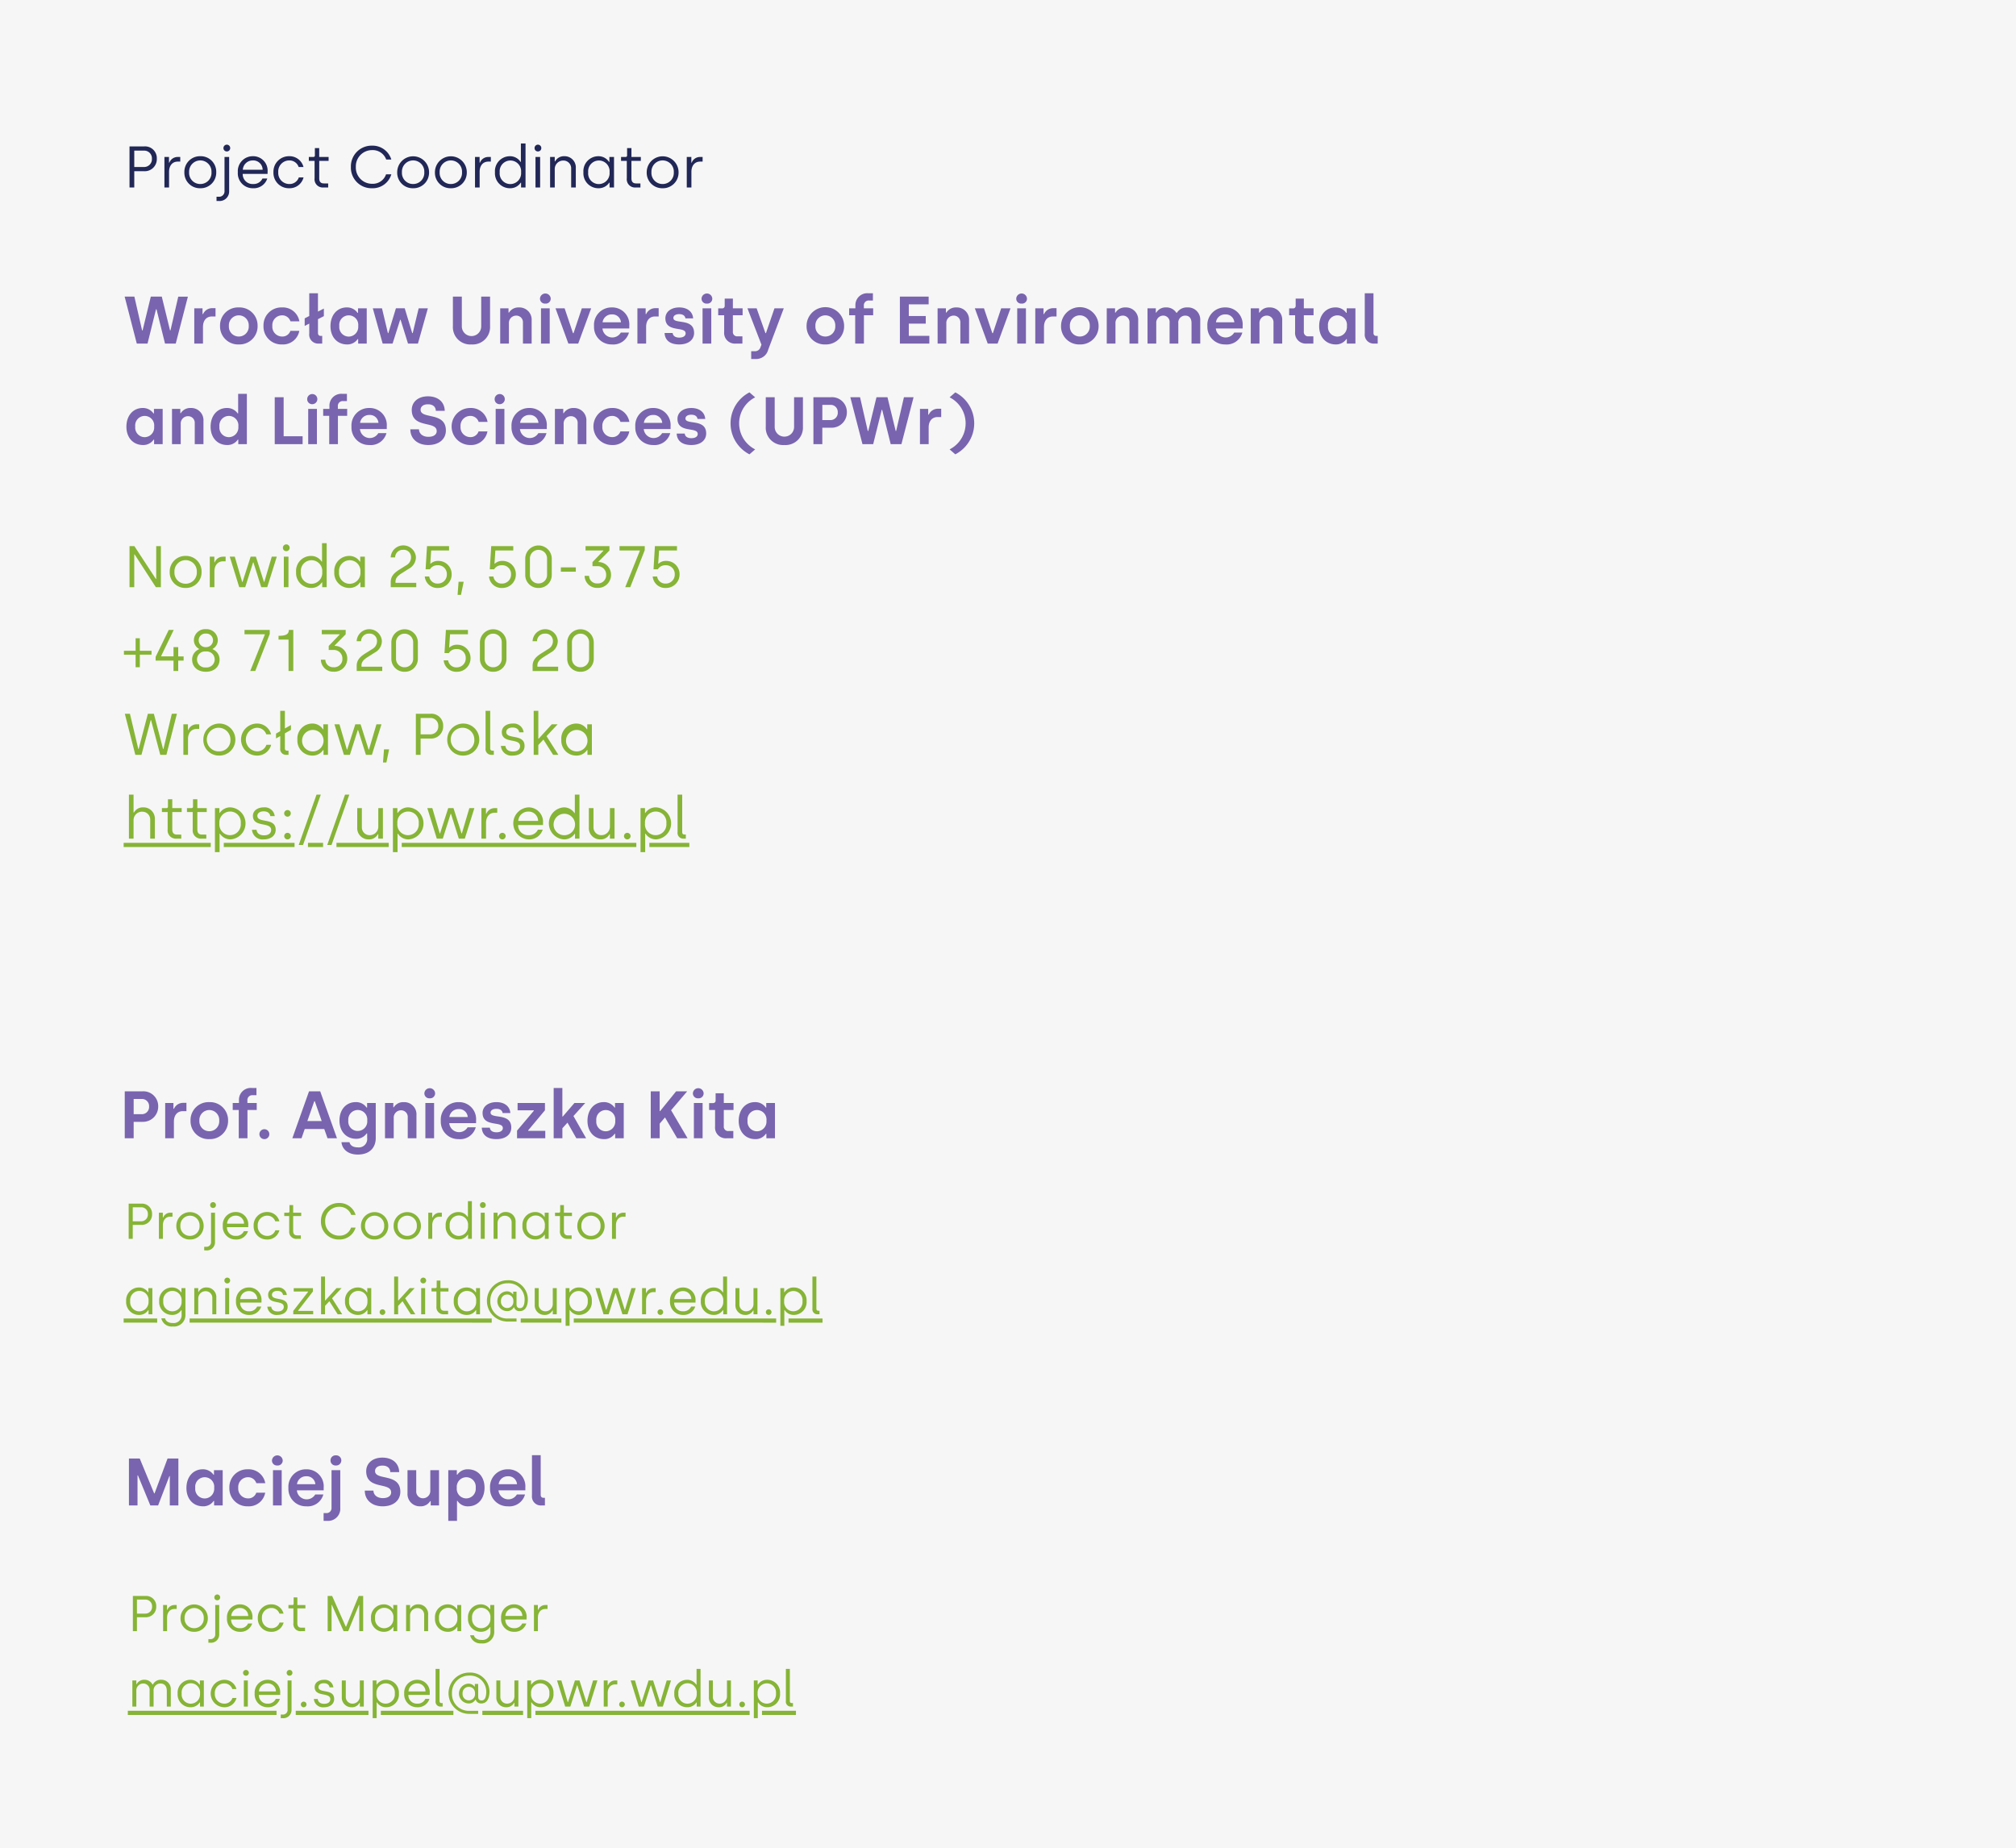
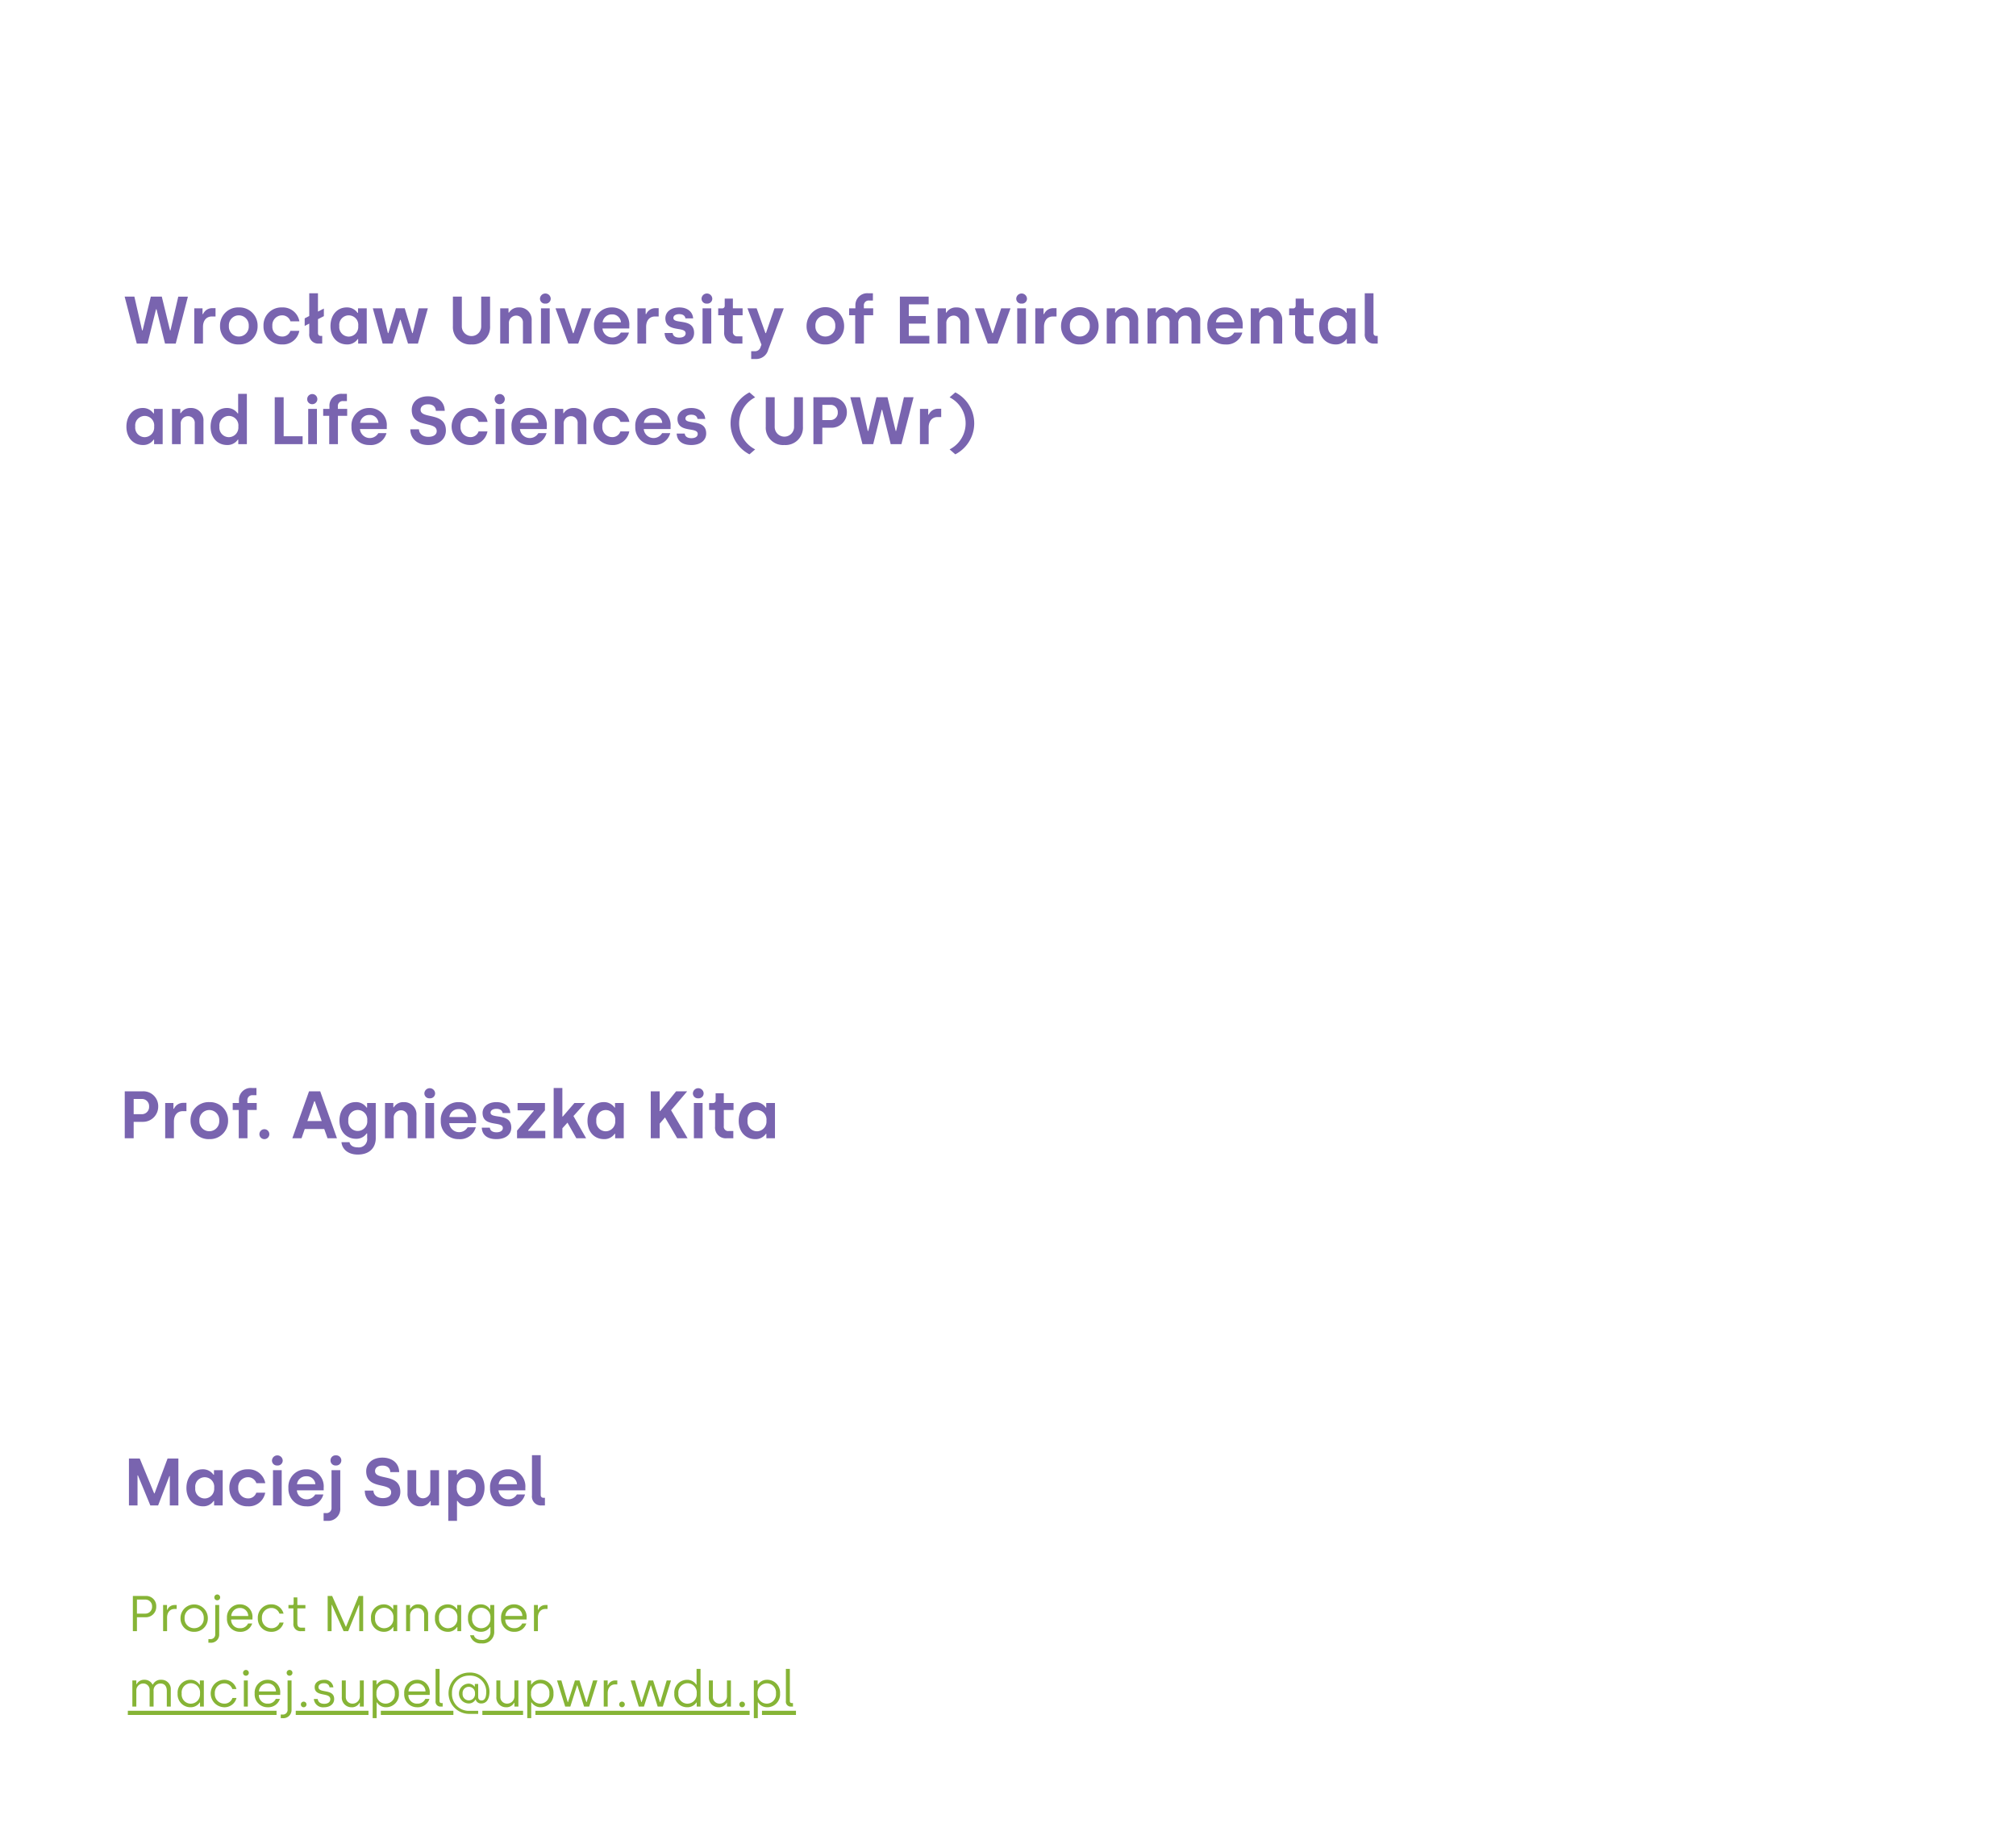
<svg xmlns="http://www.w3.org/2000/svg" id="COntact_info" width="481" height="441" viewBox="0 0 481 441">
-   <path id="Path_334" data-name="Path 334" d="M0,0H481V441H0Z" fill="#f6f6f6" />
  <path id="Title" d="M3.136,15H5.7L7.728,6.808H7.84L9.872,15h2.56l2.9-11.2h-2.3l-1.856,8.048h-.112L9.1,3.8H6.48L4.528,11.848H4.4L2.56,3.8H.24Zm13.716,0h2.08V11.016c0-1.5.8-2.48,2.128-2.48h.864V6.552h-.768A2.378,2.378,0,0,0,18.948,7.96H18.82V6.584H16.852Zm10.628.208a4.322,4.322,0,0,0,4.48-4.416,4.313,4.313,0,0,0-4.48-4.416A4.3,4.3,0,0,0,23,10.792,4.3,4.3,0,0,0,27.48,15.208Zm0-1.888a2.356,2.356,0,0,1-2.368-2.528,2.373,2.373,0,1,1,4.736,0A2.365,2.365,0,0,1,27.48,13.32Zm10.292,1.888a3.957,3.957,0,0,0,4.144-3.248H39.788A1.986,1.986,0,0,1,37.8,13.32a2.337,2.337,0,0,1-2.32-2.528,2.333,2.333,0,0,1,2.3-2.528A2.058,2.058,0,0,1,39.8,9.688h2.128a4,4,0,0,0-4.16-3.312,4.256,4.256,0,0,0-4.4,4.416A4.256,4.256,0,0,0,37.772,15.208Zm10-6.752V6.648l-1.408.72V3h-2.08V8.424l-1.088.56v1.808l1.088-.56v2.4A2.131,2.131,0,0,0,46.592,15h.784V13.176H47.04c-.432,0-.672-.256-.672-.736V9.176Zm5.54,6.752a2.961,2.961,0,0,0,2.528-1.28h.112V15H58V6.584h-2.08V7.672h-.112a3.046,3.046,0,0,0-2.56-1.3c-2.3,0-3.9,1.824-3.9,4.464C49.348,13.448,50.964,15.208,53.316,15.208Zm.4-1.872a2.274,2.274,0,0,1-2.256-2.528,2.272,2.272,0,1,1,4.512,0A2.306,2.306,0,0,1,53.716,13.336ZM61.8,15h2.368l1.808-5.68h.1L67.848,15h2.368l2.368-8.416H70.392L68.968,12.5h-.112l-1.792-5.92h-2.1L63.16,12.5h-.112L61.64,6.584H59.448Zm21.192.208a4.149,4.149,0,0,0,4.432-4.4V3.8H85.312v6.992a2.314,2.314,0,1,1-4.624.016V3.8H78.56v7.024A4.129,4.129,0,0,0,82.992,15.208ZM89.844,15h2.08V10.184a1.743,1.743,0,0,1,1.728-1.856,1.581,1.581,0,0,1,1.616,1.712V15h2.08V9.5a2.918,2.918,0,0,0-3.04-3.12A2.634,2.634,0,0,0,91.94,7.608h-.112V6.584H89.844Zm10.772-9.536a1.177,1.177,0,0,0,1.28-1.216,1.283,1.283,0,0,0-2.56,0A1.177,1.177,0,0,0,100.616,5.464ZM99.576,15h2.08V6.584h-2.08Zm6.532,0h2.352l3.088-8.416h-2.224L107.34,12.52h-.128l-2-5.936h-2.176Zm10.356.208a3.869,3.869,0,0,0,4.1-2.832h-1.936a2.358,2.358,0,0,1-4.384-.976h6.4v-.656a4.062,4.062,0,0,0-4.176-4.368,4.171,4.171,0,0,0-4.24,4.464A4.162,4.162,0,0,0,116.464,15.208Zm-2.192-5.28a2.163,2.163,0,0,1,2.192-1.888,2.05,2.05,0,0,1,2.192,1.888ZM122.58,15h2.08V11.016c0-1.5.8-2.48,2.128-2.48h.864V6.552h-.768a2.378,2.378,0,0,0-2.208,1.408h-.128V6.584H122.58Zm9.972.208c2.256,0,3.552-1.152,3.552-2.752,0-3.648-4.944-1.968-4.944-3.568,0-.544.544-.912,1.392-.912.912,0,1.392.4,1.488,1.008h1.84c-.128-1.68-1.488-2.608-3.312-2.608-2.08,0-3.312,1.152-3.312,2.576,0,3.52,4.832,1.824,4.832,3.616,0,.592-.544,1.008-1.5,1.008-.944,0-1.52-.384-1.6-1.1h-1.92C129.144,14.136,130.28,15.208,132.552,15.208Zm6.612-9.744a1.177,1.177,0,0,0,1.28-1.216,1.283,1.283,0,0,0-2.56,0A1.177,1.177,0,0,0,139.164,5.464ZM138.124,15h2.08V6.584h-2.08Zm7.956,0h1.552V13.272h-1.12a1.031,1.031,0,0,1-1.152-1.152V8.248h2.32V6.584h-2.32V4.264h-1.952v1.7a.58.58,0,0,1-.608.64h-.944V8.248h1.424V12.2A2.552,2.552,0,0,0,146.08,15Zm3.652,3.68h1.04a2.958,2.958,0,0,0,3.024-2.24l3.712-9.856h-2.224l-2.032,5.92h-.128l-2.1-5.92h-2.192l3.344,8.672-.224.592a1.335,1.335,0,0,1-1.36.976h-.864Zm17.688-3.472a4.322,4.322,0,0,0,4.48-4.416,4.48,4.48,0,0,0-8.96,0A4.3,4.3,0,0,0,167.42,15.208Zm0-1.888a2.356,2.356,0,0,1-2.368-2.528,2.373,2.373,0,1,1,4.736,0A2.365,2.365,0,0,1,167.42,13.32ZM174.544,15h2.08V8.248h2.208V6.584h-2.224V5.976a1.153,1.153,0,0,1,1.28-1.248h.88V3H177.68a2.82,2.82,0,0,0-3.088,2.912v.672H173.1V8.248h1.44Zm10.664,0h7.024V13.16h-4.9V10.248h4.048V8.424h-4.048V5.64h4.736V3.8h-6.864Zm9,0h2.08V10.184a1.743,1.743,0,0,1,1.728-1.856,1.581,1.581,0,0,1,1.616,1.712V15h2.08V9.5a2.918,2.918,0,0,0-3.04-3.12A2.634,2.634,0,0,0,196.3,7.608h-.112V6.584H194.2Zm11.956,0h2.352L211.6,6.584h-2.224l-1.984,5.936h-.128l-2-5.936h-2.176Zm8.084-9.536a1.177,1.177,0,0,0,1.28-1.216,1.283,1.283,0,0,0-2.56,0A1.177,1.177,0,0,0,214.244,5.464ZM213.2,15h2.08V6.584H213.2Zm4.308,0h2.08V11.016c0-1.5.8-2.48,2.128-2.48h.864V6.552h-.768a2.378,2.378,0,0,0-2.208,1.408h-.128V6.584h-1.968Zm10.628.208a4.322,4.322,0,0,0,4.48-4.416,4.48,4.48,0,0,0-8.96,0A4.3,4.3,0,0,0,228.14,15.208Zm0-1.888a2.356,2.356,0,0,1-2.368-2.528,2.373,2.373,0,1,1,4.736,0A2.365,2.365,0,0,1,228.14,13.32ZM234.56,15h2.08V10.184a1.743,1.743,0,0,1,1.728-1.856,1.581,1.581,0,0,1,1.616,1.712V15h2.08V9.5a2.918,2.918,0,0,0-3.04-3.12,2.634,2.634,0,0,0-2.368,1.232h-.112V6.584H234.56Zm9.732,0h2.08V10.168a1.683,1.683,0,0,1,1.616-1.84,1.519,1.519,0,0,1,1.568,1.68V15h2.08V10.184a1.664,1.664,0,0,1,1.632-1.856c.992,0,1.52.656,1.52,1.808V15h2.08V9.416a2.906,2.906,0,0,0-3.072-3.04,2.77,2.77,0,0,0-2.5,1.28h-.128a2.791,2.791,0,0,0-2.5-1.28,2.556,2.556,0,0,0-2.288,1.232h-.112V6.584h-1.984Zm18.516.208a3.869,3.869,0,0,0,4.1-2.832h-1.936a2.358,2.358,0,0,1-4.384-.976h6.4v-.656a4.062,4.062,0,0,0-4.176-4.368,4.171,4.171,0,0,0-4.24,4.464A4.162,4.162,0,0,0,262.808,15.208Zm-2.192-5.28a2.163,2.163,0,0,1,2.192-1.888A2.05,2.05,0,0,1,265,9.928ZM268.924,15H271V10.184a1.743,1.743,0,0,1,1.728-1.856,1.581,1.581,0,0,1,1.616,1.712V15h2.08V9.5a2.918,2.918,0,0,0-3.04-3.12,2.634,2.634,0,0,0-2.368,1.232h-.112V6.584h-1.984Zm13.38,0h1.552V13.272h-1.12a1.031,1.031,0,0,1-1.152-1.152V8.248h2.32V6.584h-2.32V4.264h-1.952v1.7a.58.58,0,0,1-.608.64h-.944V8.248H279.5V12.2A2.552,2.552,0,0,0,282.3,15Zm6.9.208a2.961,2.961,0,0,0,2.528-1.28h.112V15h2.048V6.584h-2.08V7.672H291.7a3.046,3.046,0,0,0-2.56-1.3c-2.3,0-3.9,1.824-3.9,4.464C285.236,13.448,286.852,15.208,289.2,15.208Zm.4-1.872a2.274,2.274,0,0,1-2.256-2.528,2.272,2.272,0,1,1,4.512,0A2.306,2.306,0,0,1,289.6,13.336ZM298.424,15h.784V13.176h-.336c-.432,0-.672-.256-.672-.736V3h-2.08v9.632A2.131,2.131,0,0,0,298.424,15ZM4.624,39.208a2.961,2.961,0,0,0,2.528-1.28h.112V39H9.312V30.584H7.232v1.088H7.12a3.046,3.046,0,0,0-2.56-1.3c-2.3,0-3.9,1.824-3.9,4.464C.656,37.448,2.272,39.208,4.624,39.208Zm.4-1.872a2.274,2.274,0,0,1-2.256-2.528,2.272,2.272,0,1,1,4.512,0A2.306,2.306,0,0,1,5.024,37.336ZM11.54,39h2.08V34.184a1.743,1.743,0,0,1,1.728-1.856,1.581,1.581,0,0,1,1.616,1.712V39h2.08V33.5A2.918,2.918,0,0,0,16,30.376a2.634,2.634,0,0,0-2.368,1.232h-.112V30.584H11.54Zm13.172.208a2.961,2.961,0,0,0,2.528-1.28h.112V39H29.4V27H27.32v4.672h-.112a3.046,3.046,0,0,0-2.56-1.3c-2.3,0-3.9,1.824-3.9,4.464C20.744,37.448,22.36,39.208,24.712,39.208Zm.4-1.872a2.274,2.274,0,0,1-2.256-2.528,2.272,2.272,0,1,1,4.512,0A2.306,2.306,0,0,1,25.112,37.336ZM36.048,39H42.7V37.112H38.176V27.8H36.048Zm9.028-9.536a1.21,1.21,0,1,0-1.28-1.216A1.177,1.177,0,0,0,45.076,29.464ZM44.036,39h2.08V30.584h-2.08Zm5.012,0h2.08V32.248h2.208V30.584H51.112v-.608a1.153,1.153,0,0,1,1.28-1.248h.88V27H52.184A2.82,2.82,0,0,0,49.1,29.912v.672H47.608v1.664h1.44Zm9.556.208a3.869,3.869,0,0,0,4.1-2.832H60.764A2.358,2.358,0,0,1,56.38,35.4h6.4v-.656A4.062,4.062,0,0,0,58.6,30.376a4.171,4.171,0,0,0-4.24,4.464A4.162,4.162,0,0,0,58.6,39.208Zm-2.192-5.28A2.163,2.163,0,0,1,58.6,32.04,2.05,2.05,0,0,1,60.8,33.928Zm16.248,5.28c2.688,0,4.224-1.488,4.224-3.472,0-4.528-6.032-2.608-6.032-4.944,0-.7.576-1.3,1.76-1.3,1.2,0,1.856.624,1.872,1.552h2.128c-.064-2.336-1.872-3.456-4-3.456-2.464,0-3.872,1.456-3.872,3.232,0,4.576,5.952,2.512,5.952,5.072,0,.848-.768,1.36-1.968,1.36-1.408,0-2.24-.784-2.256-1.792H68.4C68.4,37.688,70.1,39.208,72.66,39.208Zm10,0a3.957,3.957,0,0,0,4.144-3.248H84.68A1.986,1.986,0,0,1,82.7,37.32a2.337,2.337,0,0,1-2.32-2.528,2.333,2.333,0,0,1,2.3-2.528A2.058,2.058,0,0,1,84.7,33.688h2.128a4,4,0,0,0-4.16-3.312,4.416,4.416,0,0,0,0,8.832Zm7.14-9.744a1.21,1.21,0,1,0-1.28-1.216A1.177,1.177,0,0,0,89.8,29.464ZM88.764,39h2.08V30.584h-2.08Zm8.02.208a3.869,3.869,0,0,0,4.1-2.832H98.944A2.358,2.358,0,0,1,94.56,35.4h6.4v-.656a4.062,4.062,0,0,0-4.176-4.368,4.171,4.171,0,0,0-4.24,4.464A4.162,4.162,0,0,0,96.784,39.208Zm-2.192-5.28a2.163,2.163,0,0,1,2.192-1.888,2.05,2.05,0,0,1,2.192,1.888ZM102.9,39h2.08V34.184a1.743,1.743,0,0,1,1.728-1.856,1.581,1.581,0,0,1,1.616,1.712V39h2.08V33.5a2.918,2.918,0,0,0-3.04-3.12A2.634,2.634,0,0,0,105,31.608h-.112V30.584H102.9Zm13.6.208a3.957,3.957,0,0,0,4.144-3.248H118.52a1.986,1.986,0,0,1-1.984,1.36,2.337,2.337,0,0,1-2.32-2.528,2.333,2.333,0,0,1,2.3-2.528,2.058,2.058,0,0,1,2.016,1.424h2.128a4,4,0,0,0-4.16-3.312,4.416,4.416,0,0,0,0,8.832Zm9.812,0a3.869,3.869,0,0,0,4.1-2.832h-1.936a2.358,2.358,0,0,1-4.384-.976h6.4v-.656a4.062,4.062,0,0,0-4.176-4.368,4.171,4.171,0,0,0-4.24,4.464A4.162,4.162,0,0,0,126.316,39.208Zm-2.192-5.28a2.163,2.163,0,0,1,2.192-1.888,2.05,2.05,0,0,1,2.192,1.888Zm11.316,5.28c2.256,0,3.552-1.152,3.552-2.752,0-3.648-4.944-1.968-4.944-3.568,0-.544.544-.912,1.392-.912.912,0,1.392.4,1.488,1.008h1.84c-.128-1.68-1.488-2.608-3.312-2.608-2.08,0-3.312,1.152-3.312,2.576,0,3.52,4.832,1.824,4.832,3.616,0,.592-.544,1.008-1.5,1.008-.944,0-1.52-.384-1.6-1.1h-1.92C132.032,38.136,133.168,39.208,135.44,39.208Zm13.88,2.224,1.36-1.184a6.951,6.951,0,0,1,0-12.416l-1.36-1.184a8.311,8.311,0,0,0,0,14.784Zm8.324-2.224a4.149,4.149,0,0,0,4.432-4.4V27.8h-2.112v6.992a2.314,2.314,0,1,1-4.624.016V27.8h-2.128v7.024A4.129,4.129,0,0,0,157.644,39.208ZM164.576,39H166.7V35.08h2.112a3.632,3.632,0,0,0,3.744-3.664,3.538,3.538,0,0,0-3.744-3.616h-4.24Zm2.128-5.744V29.624h1.888a1.7,1.7,0,0,1,1.792,1.792,1.726,1.726,0,0,1-1.792,1.84ZM176.276,39h2.56l2.032-8.192h.112L183.012,39h2.56l2.9-11.2h-2.3l-1.856,8.048H184.2L182.244,27.8H179.62l-1.952,8.048h-.128L175.7,27.8h-2.32Zm13.716,0h2.08V35.016c0-1.5.8-2.48,2.128-2.48h.864V30.552H194.3a2.378,2.378,0,0,0-2.208,1.408h-.128V30.584h-1.968Zm8.436-12.352-1.36,1.184a6.951,6.951,0,0,1,0,12.416l1.36,1.184a8.311,8.311,0,0,0,0-14.784Z" transform="translate(29.5 66.984)" fill="#7964af" />
-   <path id="Subtitle_Text" data-name="Subtitle Text" d="M1.4,13H2.534V5.174h.084L7.686,13h1.2V3.2H7.77v7.826H7.686L2.562,3.2H1.4Zm13.384.182A3.721,3.721,0,0,0,18.592,9.36,3.7,3.7,0,0,0,14.8,5.538,3.721,3.721,0,0,0,10.99,9.36,3.693,3.693,0,0,0,14.784,13.182Zm0-1.008a2.639,2.639,0,0,1-2.66-2.814,2.671,2.671,0,1,1,5.334,0A2.649,2.649,0,0,1,14.784,12.174ZM20.552,13h1.106V9.248c0-1.386.742-2.422,2.072-2.422h.6V5.72h-.616a2.117,2.117,0,0,0-1.988,1.358h-.084V5.72H20.552Zm7.028,0h1.428l1.876-5.908h.084L32.83,13h1.428L36.54,5.72h-1.2l-1.778,6.02h-.084L31.556,5.72H30.3l-1.932,6.02H28.28L26.516,5.72h-1.2ZM38.794,4.4a.787.787,0,0,0,.812-.812.805.805,0,0,0-1.61,0A.784.784,0,0,0,38.794,4.4ZM38.22,13h1.106V5.72H38.22Zm6.552.182a2.98,2.98,0,0,0,2.52-1.33h.084V13H48.44V2.5H47.334V6.9H47.25a2.981,2.981,0,0,0-2.562-1.358,3.563,3.563,0,0,0-3.542,3.836A3.564,3.564,0,0,0,44.772,13.182Zm.07-.994A2.543,2.543,0,0,1,42.28,9.374a2.562,2.562,0,1,1,5.1,0A2.587,2.587,0,0,1,44.842,12.188Zm9.044.994a2.98,2.98,0,0,0,2.52-1.33h.084V13h1.064V5.72H56.448V6.9h-.084A2.981,2.981,0,0,0,53.8,5.538,3.563,3.563,0,0,0,50.26,9.374,3.564,3.564,0,0,0,53.886,13.182Zm.07-.994a2.543,2.543,0,0,1-2.562-2.814,2.562,2.562,0,1,1,5.1,0A2.587,2.587,0,0,1,53.956,12.188ZM63.728,13h6.09V11.964H64.862V11.74c0-.77.322-1.33,1.47-2.058L68.054,8.59a3.112,3.112,0,0,0,1.68-2.744,3.015,3.015,0,0,0-6.02.042h1.064a1.813,1.813,0,0,1,1.89-1.806,1.737,1.737,0,0,1,1.9,1.792A2.115,2.115,0,0,1,67.48,7.736L65.7,8.856c-1.274.812-1.974,1.624-1.974,2.926Zm11.3.182A3.21,3.21,0,0,0,78.26,9.906a3.152,3.152,0,0,0-3.192-3.178,2.535,2.535,0,0,0-1.82.658h-.084l.21-3.15h4.27V3.2H72.38l-.336,5.53H73.08a2.035,2.035,0,0,1,1.792-.966,2.085,2.085,0,0,1,2.24,2.142,2.125,2.125,0,0,1-2.128,2.226,1.955,1.955,0,0,1-2.072-1.68H71.848A3,3,0,0,0,75.026,13.182Zm4.648,1.652h.812L81.13,11.7H79.912Zm10.668-1.652a3.21,3.21,0,0,0,3.234-3.276,3.152,3.152,0,0,0-3.192-3.178,2.535,2.535,0,0,0-1.82.658H88.48l.21-3.15h4.27V3.2H87.7L87.36,8.73H88.4a2.035,2.035,0,0,1,1.792-.966,2.085,2.085,0,0,1,2.24,2.142A2.125,2.125,0,0,1,90.3,12.132a1.955,1.955,0,0,1-2.072-1.68H87.164A3,3,0,0,0,90.342,13.182Zm8.638,0a3.083,3.083,0,0,0,3.164-3.108V6.126a3.165,3.165,0,0,0-6.328,0v3.948A3.083,3.083,0,0,0,98.98,13.182Zm0-1.078A2.009,2.009,0,0,1,96.936,10V6.2a2.045,2.045,0,1,1,4.088,0V10A2.009,2.009,0,0,1,98.98,12.1Zm5.334-2.8h3.57V8.268h-3.57Zm8.708,3.864A3.09,3.09,0,0,0,116.284,10a3,3,0,0,0-3.01-3V6.924l2.632-2.674V3.2h-5.7V4.236h4.242V4.32l-2.59,2.7v.966h1.134a2.008,2.008,0,0,1,2.128,2.044,1.955,1.955,0,0,1-2.1,2.072,1.862,1.862,0,0,1-1.974-1.806h-1.064A2.933,2.933,0,0,0,113.022,13.168Zm6.65-.168h1.2l3.458-8.834V3.2h-6.02V4.236h4.844V4.32Zm9.73.182a3.21,3.21,0,0,0,3.234-3.276,3.152,3.152,0,0,0-3.192-3.178,2.535,2.535,0,0,0-1.82.658h-.084l.21-3.15h4.27V3.2h-5.264l-.336,5.53h1.036a2.035,2.035,0,0,1,1.792-.966,2.085,2.085,0,0,1,2.24,2.142,2.125,2.125,0,0,1-2.128,2.226,1.955,1.955,0,0,1-2.072-1.68h-1.064A3,3,0,0,0,129.4,13.182ZM2.856,32.1H3.864v-3H6.65V28.17H3.864V25.188H2.856V28.17H.07v.938H2.856ZM11.9,33h1.12V30.522h1.288V29.514H13.02V27.3H11.9v2.212H8.946V29.43l3-6.23h-1.19L7.63,29.626v.9H11.9Zm7.714.182c1.932,0,3.276-1.148,3.276-2.926a2.641,2.641,0,0,0-1.652-2.45v-.084a2.365,2.365,0,0,0,1.232-2.086,2.681,2.681,0,0,0-2.856-2.618,2.673,2.673,0,0,0-2.856,2.618,2.365,2.365,0,0,0,1.232,2.086v.084a2.641,2.641,0,0,0-1.652,2.45C16.338,32.034,17.682,33.182,19.614,33.182Zm0-5.88a1.628,1.628,0,0,1-1.708-1.624,1.593,1.593,0,0,1,1.708-1.61,1.593,1.593,0,0,1,1.708,1.61A1.628,1.628,0,0,1,19.614,27.3Zm0,4.844a1.914,1.914,0,1,1,0-3.808,1.914,1.914,0,1,1,0,3.808ZM30.2,33h1.2l3.458-8.834V23.2H28.84v1.036h4.844v.084Zm9.142,0h1.134V23.2H39.41c0,.994-.658,1.4-2.45,1.4v.91h2.38Zm10.752.168A3.09,3.09,0,0,0,53.354,30a3,3,0,0,0-3.01-3v-.084l2.632-2.674V23.2h-5.7v1.036H51.52v.084l-2.59,2.7v.966h1.134a2.008,2.008,0,0,1,2.128,2.044,1.955,1.955,0,0,1-2.1,2.072A1.862,1.862,0,0,1,48.118,30.3H47.054A2.933,2.933,0,0,0,50.092,33.168ZM55.608,33H61.7V31.964H56.742V31.74c0-.77.322-1.33,1.47-2.058l1.722-1.092a3.112,3.112,0,0,0,1.68-2.744,3.015,3.015,0,0,0-6.02.042h1.064a1.813,1.813,0,0,1,1.89-1.806,1.737,1.737,0,0,1,1.9,1.792,2.115,2.115,0,0,1-1.092,1.862l-1.778,1.12c-1.274.812-1.974,1.624-1.974,2.926Zm11.424.182A3.083,3.083,0,0,0,70.2,30.074V26.126a3.165,3.165,0,0,0-6.328,0v3.948A3.083,3.083,0,0,0,67.032,33.182Zm0-1.078A2.009,2.009,0,0,1,64.988,30V26.2a2.045,2.045,0,1,1,4.088,0V30A2.009,2.009,0,0,1,67.032,32.1Zm12.5,1.078a3.21,3.21,0,0,0,3.234-3.276,3.152,3.152,0,0,0-3.192-3.178,2.535,2.535,0,0,0-1.82.658h-.084l.21-3.15h4.27V23.2H76.888l-.336,5.53h1.036a2.035,2.035,0,0,1,1.792-.966,2.085,2.085,0,0,1,2.24,2.142,2.125,2.125,0,0,1-2.128,2.226,1.955,1.955,0,0,1-2.072-1.68H76.356A3,3,0,0,0,79.534,33.182Zm8.638,0a3.083,3.083,0,0,0,3.164-3.108V26.126a3.165,3.165,0,0,0-6.328,0v3.948A3.083,3.083,0,0,0,88.172,33.182Zm0-1.078A2.009,2.009,0,0,1,86.128,30V26.2a2.045,2.045,0,1,1,4.088,0V30A2.009,2.009,0,0,1,88.172,32.1Zm9.408.9h6.09V31.964H98.714V31.74c0-.77.322-1.33,1.47-2.058l1.722-1.092a3.112,3.112,0,0,0,1.68-2.744,3.015,3.015,0,0,0-6.02.042H98.63a1.813,1.813,0,0,1,1.89-1.806,1.737,1.737,0,0,1,1.9,1.792,2.115,2.115,0,0,1-1.092,1.862l-1.778,1.12c-1.274.812-1.974,1.624-1.974,2.926ZM109,33.182a3.083,3.083,0,0,0,3.164-3.108V26.126a3.165,3.165,0,0,0-6.328,0v3.948A3.083,3.083,0,0,0,109,33.182Zm0-1.078A2.009,2.009,0,0,1,106.96,30V26.2a2.045,2.045,0,1,1,4.088,0V30A2.009,2.009,0,0,1,109,32.1ZM2.786,53h1.47l2.2-8.274h.084L8.736,53h1.47l2.506-9.8H11.494l-2,8.414H9.408L7.21,43.2H5.782l-2.2,8.414H3.5L1.5,43.2H.28Zm11.466,0h1.106V49.248c0-1.386.742-2.422,2.072-2.422h.6V45.72h-.616a2.117,2.117,0,0,0-1.988,1.358h-.084V45.72H14.252Zm8.554.182a3.822,3.822,0,1,0-3.794-3.822A3.721,3.721,0,0,0,22.806,53.182Zm0-1.008A2.818,2.818,0,1,1,25.48,49.36,2.639,2.639,0,0,1,22.806,52.174Zm8.946,1.008A3.429,3.429,0,0,0,35.2,50.606H34.062a2.3,2.3,0,0,1-2.268,1.568,2.821,2.821,0,0,1-.028-5.628,2.316,2.316,0,0,1,2.268,1.568h1.148a3.44,3.44,0,0,0-3.444-2.576,3.823,3.823,0,0,0,.014,7.644Zm8.162-6.132V45.888l-1.442.826V42.5H37.366v4.858l-1.008.574v1.162l1.008-.574v2.926A1.366,1.366,0,0,0,38.808,53h.532v-.98H39c-.35,0-.532-.21-.532-.574v-3.57Zm5.166,6.132a2.98,2.98,0,0,0,2.52-1.33h.084V53h1.064V45.72H47.642V46.9h-.084A2.981,2.981,0,0,0,45,45.538a3.563,3.563,0,0,0-3.542,3.836A3.564,3.564,0,0,0,45.08,53.182Zm.07-.994a2.543,2.543,0,0,1-2.562-2.814,2.561,2.561,0,1,1,2.562,2.814ZM52.556,53h1.428l1.876-5.908h.084L57.806,53h1.428l2.282-7.28h-1.2l-1.778,6.02H58.45l-1.918-6.02h-1.26L53.34,51.74h-.084l-1.764-6.02h-1.2Zm9.324,1.834h.812l.644-3.136H62.118ZM69.72,53h1.134V49.122h2.38a2.878,2.878,0,0,0,3-2.982,2.807,2.807,0,0,0-3-2.94H69.72Zm1.134-4.886V44.208h2.282a1.837,1.837,0,0,1,1.932,1.932,1.863,1.863,0,0,1-1.932,1.974ZM81,53.182A3.822,3.822,0,1,0,77.21,49.36,3.721,3.721,0,0,0,81,53.182Zm0-1.008a2.818,2.818,0,1,1,2.674-2.814A2.639,2.639,0,0,1,81,52.174Zm6.79.826h.532v-.98H87.99c-.35,0-.532-.21-.532-.574V42.5H86.352v8.946A1.366,1.366,0,0,0,87.794,53Zm5.04.182c1.694,0,2.828-.924,2.828-2.3,0-3.01-4.368-1.47-4.368-3.318,0-.63.588-1.078,1.5-1.078.966,0,1.484.462,1.582,1.148h1.064a2.383,2.383,0,0,0-2.576-2.1c-1.526,0-2.632.8-2.632,2.03,0,2.884,4.354,1.33,4.354,3.374,0,.742-.6,1.274-1.694,1.274-1.064,0-1.68-.462-1.806-1.33H90.006A2.524,2.524,0,0,0,92.834,53.182ZM103.726,53,100.9,48.548l2.646-2.828h-1.4l-3.122,3.43h-.084V42.5H97.832V53h1.106V50.662l1.218-1.3,2.31,3.64Zm4.326.182a2.98,2.98,0,0,0,2.52-1.33h.084V53h1.064V45.72h-1.106V46.9h-.084a2.981,2.981,0,0,0-2.562-1.358,3.563,3.563,0,0,0-3.542,3.836A3.564,3.564,0,0,0,108.052,53.182Zm.07-.994a2.543,2.543,0,0,1-2.562-2.814,2.561,2.561,0,1,1,2.562,2.814ZM1.26,73H2.366V68.576a2.008,2.008,0,0,1,2.072-2,1.865,1.865,0,0,1,1.9,1.918V73H7.448V68.422A2.7,2.7,0,0,0,4.7,65.538,2.423,2.423,0,0,0,2.45,66.784H2.366V62.5H1.26Zm11.41,0h1.078v-.966H12.74c-.84,0-1.134-.462-1.134-1.246v-4.13h2.24V65.72h-2.24V63.606H10.57v1.75a.334.334,0,0,1-.35.364H9.128v.938H10.5V70.8A1.971,1.971,0,0,0,12.67,73Zm5.978,0h1.078v-.966H18.718c-.84,0-1.134-.462-1.134-1.246v-4.13h2.24V65.72h-2.24V63.606H16.548v1.75a.334.334,0,0,1-.35.364H15.106v.938h1.372V70.8A1.971,1.971,0,0,0,18.648,73Zm3.136,3.22H22.89v-4.4h.084a2.981,2.981,0,0,0,2.562,1.358,3.83,3.83,0,0,0-.084-7.644,2.98,2.98,0,0,0-2.52,1.33h-.084V65.72H21.784Zm3.626-4.046a2.555,2.555,0,0,1-2.562-2.828,2.587,2.587,0,0,1,2.534-2.814,2.543,2.543,0,0,1,2.562,2.814A2.58,2.58,0,0,1,25.41,72.174Zm8.036,1.008c1.694,0,2.828-.924,2.828-2.3,0-3.01-4.368-1.47-4.368-3.318,0-.63.588-1.078,1.5-1.078.966,0,1.484.462,1.582,1.148H36.05a2.383,2.383,0,0,0-2.576-2.1c-1.526,0-2.632.8-2.632,2.03,0,2.884,4.354,1.33,4.354,3.374,0,.742-.6,1.274-1.694,1.274-1.064,0-1.68-.462-1.806-1.33H30.618A2.524,2.524,0,0,0,33.446,73.182ZM39.1,67.764a.8.8,0,0,0,.784-.8.783.783,0,0,0-.784-.784.8.8,0,0,0-.8.784A.807.807,0,0,0,39.1,67.764Zm0,5.418a.784.784,0,1,0,0-1.568.784.784,0,1,0,0,1.568Zm2.674,1.33H42.8L47.04,62.5H46.018Zm6.8,0H49.6L53.844,62.5H52.822Zm9.87-1.33a2.376,2.376,0,0,0,2.226-1.246h.084V73h1.106V65.72H60.76v4.368a2.022,2.022,0,0,1-2.044,2.086,1.843,1.843,0,0,1-1.876-1.918V65.72H55.734V70.3A2.677,2.677,0,0,0,58.45,73.182Zm5.8,3.038h1.106v-4.4h.084A2.981,2.981,0,0,0,68,73.182a3.83,3.83,0,0,0-.084-7.644,2.98,2.98,0,0,0-2.52,1.33H65.31V65.72H64.246Zm3.626-4.046a2.555,2.555,0,0,1-2.562-2.828,2.587,2.587,0,0,1,2.534-2.814,2.543,2.543,0,0,1,2.562,2.814A2.58,2.58,0,0,1,67.872,72.174ZM74.718,73h1.428l1.876-5.908h.084L79.968,73H81.4l2.282-7.28h-1.2L80.7,71.74h-.084l-1.918-6.02h-1.26L75.5,71.74h-.084l-1.764-6.02h-1.2Zm10.64,0h1.106V69.248c0-1.386.742-2.422,2.072-2.422h.6V65.72h-.616a2.117,2.117,0,0,0-1.988,1.358H86.45V65.72H85.358Zm5,.182a.784.784,0,1,0,0-1.568.784.784,0,1,0,0,1.568Zm6.244,0a3.372,3.372,0,0,0,3.388-2.324H98.84a2.308,2.308,0,0,1-2.226,1.316,2.349,2.349,0,0,1-2.492-2.422h5.936v-.49a3.448,3.448,0,0,0-3.528-3.724,3.829,3.829,0,0,0,.07,7.644Zm-2.45-4.41a2.363,2.363,0,0,1,2.38-2.226,2.245,2.245,0,0,1,2.352,2.226Zm10.934,4.41a2.98,2.98,0,0,0,2.52-1.33h.084V73h1.064V62.5h-1.106v4.4h-.084A2.981,2.981,0,0,0,105,65.538a3.83,3.83,0,0,0,.084,7.644Zm.07-.994a2.543,2.543,0,0,1-2.562-2.814,2.561,2.561,0,1,1,2.562,2.814Zm8.554.994a2.376,2.376,0,0,0,2.226-1.246h.084V73h1.106V65.72h-1.106v4.368a2.022,2.022,0,0,1-2.044,2.086,1.843,1.843,0,0,1-1.876-1.918V65.72h-1.106V70.3A2.677,2.677,0,0,0,113.708,73.182Zm6.454,0a.784.784,0,1,0,0-1.568.784.784,0,1,0,0,1.568Zm3.164,3.038h1.106v-4.4h.084a2.981,2.981,0,0,0,2.562,1.358,3.83,3.83,0,0,0-.084-7.644,2.98,2.98,0,0,0-2.52,1.33h-.084V65.72h-1.064Zm3.626-4.046a2.555,2.555,0,0,1-2.562-2.828,2.587,2.587,0,0,1,2.534-2.814,2.543,2.543,0,0,1,2.562,2.814A2.58,2.58,0,0,1,126.952,72.174ZM133.6,73h.532v-.98H133.8c-.35,0-.532-.21-.532-.574V62.5H132.16v8.946A1.366,1.366,0,0,0,133.6,73ZM0,74H20.784v1H0Zm23.89,0H40.776v1H23.89Zm20.089,0h3.6v1h-3.6Zm6.8,0H63.246v1H50.783Zm15.569,0h55.974v1H66.352Zm59.08,0h9.542v1h-9.542Z" transform="translate(29.5 127.119)" fill="#86b436" />
-   <path id="Subtitle_Text-2" data-name="Subtitle Text" d="M1.4,13H2.534V9.122h2.38a2.878,2.878,0,0,0,3-2.982,2.807,2.807,0,0,0-3-2.94H1.4ZM2.534,8.114V4.208H4.816A1.837,1.837,0,0,1,6.748,6.14,1.863,1.863,0,0,1,4.816,8.114ZM9.73,13h1.106V9.248c0-1.386.742-2.422,2.072-2.422h.6V5.72h-.616a2.117,2.117,0,0,0-1.988,1.358h-.084V5.72H9.73Zm8.554.182A3.721,3.721,0,0,0,22.092,9.36,3.7,3.7,0,0,0,18.3,5.538,3.721,3.721,0,0,0,14.49,9.36,3.693,3.693,0,0,0,18.284,13.182Zm0-1.008a2.639,2.639,0,0,1-2.66-2.814,2.671,2.671,0,1,1,5.334,0A2.649,2.649,0,0,1,18.284,12.174ZM24.612,4.4a.787.787,0,0,0,.812-.812.805.805,0,0,0-1.61,0A.784.784,0,0,0,24.612,4.4ZM22.162,16.22h.518a2.273,2.273,0,0,0,2.492-2.352V5.72H24.066v8.134a1.282,1.282,0,0,1-1.372,1.358h-.532Zm8.722-3.038a3.372,3.372,0,0,0,3.388-2.324H33.124A2.308,2.308,0,0,1,30.9,12.174a2.349,2.349,0,0,1-2.492-2.422h5.936v-.49a3.448,3.448,0,0,0-3.528-3.724,3.565,3.565,0,0,0-3.57,3.822A3.563,3.563,0,0,0,30.884,13.182Zm-2.45-4.41a2.363,2.363,0,0,1,2.38-2.226,2.245,2.245,0,0,1,2.352,2.226Zm11.046,4.41a3.429,3.429,0,0,0,3.444-2.576H41.79a2.3,2.3,0,0,1-2.268,1.568A2.633,2.633,0,0,1,36.89,9.36a2.627,2.627,0,0,1,2.6-2.814,2.316,2.316,0,0,1,2.268,1.568H42.91a3.44,3.44,0,0,0-3.444-2.576A3.693,3.693,0,0,0,35.742,9.36,3.672,3.672,0,0,0,39.48,13.182ZM47.726,13H48.8v-.966H47.8c-.84,0-1.134-.462-1.134-1.246V6.658H48.9V5.72h-2.24V3.606H45.626v1.75a.334.334,0,0,1-.35.364H44.184v.938h1.372V10.8A1.971,1.971,0,0,0,47.726,13Zm11.522.182a4.628,4.628,0,0,0,4.62-3.318h-1.26a3.332,3.332,0,0,1-3.346,2.254A3.857,3.857,0,0,1,55.4,8.1a3.873,3.873,0,0,1,3.864-4.018A3.425,3.425,0,0,1,62.65,6.336h1.218a4.683,4.683,0,0,0-4.606-3.318A4.943,4.943,0,0,0,54.222,8.1,4.915,4.915,0,0,0,59.248,13.182Zm9.814,0A3.721,3.721,0,0,0,72.87,9.36a3.8,3.8,0,1,0-7.6,0A3.693,3.693,0,0,0,69.062,13.182Zm0-1.008A2.639,2.639,0,0,1,66.4,9.36a2.671,2.671,0,1,1,5.334,0A2.649,2.649,0,0,1,69.062,12.174Zm9,1.008A3.721,3.721,0,0,0,81.872,9.36a3.8,3.8,0,1,0-7.6,0A3.693,3.693,0,0,0,78.064,13.182Zm0-1.008A2.639,2.639,0,0,1,75.4,9.36a2.671,2.671,0,1,1,5.334,0A2.649,2.649,0,0,1,78.064,12.174ZM83.832,13h1.106V9.248c0-1.386.742-2.422,2.072-2.422h.6V5.72H87a2.117,2.117,0,0,0-1.988,1.358h-.084V5.72H83.832Zm8.386.182a2.98,2.98,0,0,0,2.52-1.33h.084V13h1.064V2.5H94.78V6.9H94.7a2.981,2.981,0,0,0-2.562-1.358,3.563,3.563,0,0,0-3.542,3.836A3.564,3.564,0,0,0,92.218,13.182Zm.07-.994a2.543,2.543,0,0,1-2.562-2.814,2.562,2.562,0,1,1,5.1,0A2.587,2.587,0,0,1,92.288,12.188ZM98.84,4.4a.787.787,0,0,0,.812-.812.805.805,0,0,0-1.61,0A.784.784,0,0,0,98.84,4.4ZM98.266,13h1.106V5.72H98.266Zm3.486,0h1.106V8.66A2.022,2.022,0,0,1,104.9,6.574a1.843,1.843,0,0,1,1.876,1.918V13h1.106V8.422a2.677,2.677,0,0,0-2.716-2.884,2.376,2.376,0,0,0-2.226,1.246h-.084V5.72h-1.106Zm11.578.182a2.98,2.98,0,0,0,2.52-1.33h.084V13H117V5.72h-1.106V6.9h-.084a2.981,2.981,0,0,0-2.562-1.358A3.563,3.563,0,0,0,109.7,9.374,3.564,3.564,0,0,0,113.33,13.182Zm.07-.994a2.543,2.543,0,0,1-2.562-2.814,2.562,2.562,0,1,1,5.1,0A2.587,2.587,0,0,1,113.4,12.188Zm8.82.812H123.3v-.966H122.29c-.84,0-1.134-.462-1.134-1.246V6.658h2.24V5.72h-2.24V3.606H120.12v1.75a.334.334,0,0,1-.35.364h-1.092v.938h1.372V10.8A1.971,1.971,0,0,0,122.22,13Zm6.37.182A3.721,3.721,0,0,0,132.4,9.36a3.8,3.8,0,1,0-7.6,0A3.693,3.693,0,0,0,128.59,13.182Zm0-1.008a2.639,2.639,0,0,1-2.66-2.814,2.671,2.671,0,1,1,5.334,0A2.649,2.649,0,0,1,128.59,12.174Zm5.768.826h1.106V9.248c0-1.386.742-2.422,2.072-2.422h.6V5.72h-.616a2.117,2.117,0,0,0-1.988,1.358h-.084V5.72h-1.092Z" transform="translate(29.5 31.737)" fill="#212756" />
-   <path id="All_base_UI_elements" data-name="All base UI elements" d="M1.2,11h.972V7.676h2.04A2.467,2.467,0,0,0,6.78,5.12,2.406,2.406,0,0,0,4.212,2.6H1.2Zm.972-4.188V3.464H4.128A1.575,1.575,0,0,1,5.784,5.12,1.6,1.6,0,0,1,4.128,6.812ZM8.415,11h.948V7.784c0-1.188.636-2.076,1.776-2.076h.516V4.76h-.528a1.814,1.814,0,0,0-1.7,1.164H9.351V4.76H8.415Zm7.407.156A3.189,3.189,0,0,0,19.086,7.88a3.258,3.258,0,1,0-6.516,0A3.165,3.165,0,0,0,15.822,11.156Zm0-.864a2.262,2.262,0,0,1-2.28-2.412,2.289,2.289,0,1,1,4.572,0A2.271,2.271,0,0,1,15.822,10.292Zm5.5-6.66a.675.675,0,0,0,.7-.7.69.69,0,0,0-1.38,0A.672.672,0,0,0,21.321,3.632Zm-2.1,10.128h.444A1.948,1.948,0,0,0,21.8,11.744V4.76h-.948v6.972A1.1,1.1,0,0,1,19.677,12.9h-.456Zm7.551-2.6a2.89,2.89,0,0,0,2.9-1.992h-.984a1.978,1.978,0,0,1-1.908,1.128,2.013,2.013,0,0,1-2.136-2.076h5.088V7.8A2.955,2.955,0,0,0,26.712,4.6a3.056,3.056,0,0,0-3.06,3.276A3.054,3.054,0,0,0,26.772,11.156Zm-2.1-3.78a2.025,2.025,0,0,1,2.04-1.908,1.924,1.924,0,0,1,2.016,1.908Zm9.543,3.78a2.939,2.939,0,0,0,2.952-2.208h-.972a1.974,1.974,0,0,1-1.944,1.344A2.257,2.257,0,0,1,31.995,7.88a2.251,2.251,0,0,1,2.232-2.412,1.985,1.985,0,0,1,1.944,1.344h.984A2.949,2.949,0,0,0,34.2,4.6,3.166,3.166,0,0,0,31.011,7.88,3.147,3.147,0,0,0,34.215,11.156ZM41.358,11h.924v-.828h-.864c-.72,0-.972-.4-.972-1.068V5.564h1.92v-.8h-1.92V2.948h-.888v1.5a.287.287,0,0,1-.3.312h-.936v.8H39.5V9.116A1.689,1.689,0,0,0,41.358,11Zm10.026.156a3.967,3.967,0,0,0,3.96-2.844h-1.08A2.856,2.856,0,0,1,51.4,10.244,3.306,3.306,0,0,1,48.084,6.8,3.32,3.32,0,0,1,51.4,3.356a2.936,2.936,0,0,1,2.9,1.932h1.044A4.014,4.014,0,0,0,51.4,2.444,4.237,4.237,0,0,0,47.076,6.8,4.213,4.213,0,0,0,51.384,11.156Zm8.487,0A3.189,3.189,0,0,0,63.135,7.88a3.258,3.258,0,1,0-6.516,0A3.165,3.165,0,0,0,59.871,11.156Zm0-.864a2.262,2.262,0,0,1-2.28-2.412,2.289,2.289,0,1,1,4.572,0A2.271,2.271,0,0,1,59.871,10.292Zm7.791.864A3.189,3.189,0,0,0,70.926,7.88a3.258,3.258,0,1,0-6.516,0A3.165,3.165,0,0,0,67.662,11.156Zm0-.864a2.262,2.262,0,0,1-2.28-2.412,2.289,2.289,0,1,1,4.572,0A2.271,2.271,0,0,1,67.662,10.292ZM72.681,11h.948V7.784c0-1.188.636-2.076,1.776-2.076h.516V4.76h-.528a1.814,1.814,0,0,0-1.7,1.164h-.072V4.76h-.936Zm7.263.156a2.554,2.554,0,0,0,2.16-1.14h.072V11h.912V2H82.14V5.768h-.072a2.555,2.555,0,0,0-2.2-1.164,3.054,3.054,0,0,0-3.036,3.288A3.055,3.055,0,0,0,79.944,11.156ZM80,10.3a2.18,2.18,0,0,1-2.2-2.412,2.2,2.2,0,1,1,4.368,0A2.218,2.218,0,0,1,80,10.3Zm5.691-6.672a.675.675,0,0,0,.7-.7.69.69,0,0,0-1.38,0A.672.672,0,0,0,85.695,3.632ZM85.2,11h.948V4.76H85.2Zm3.063,0h.948V7.28a1.733,1.733,0,0,1,1.752-1.788,1.58,1.58,0,0,1,1.608,1.644V11h.948V7.076A2.294,2.294,0,0,0,91.194,4.6a2.037,2.037,0,0,0-1.908,1.068h-.072V4.76h-.948Zm10,.156a2.554,2.554,0,0,0,2.16-1.14h.072V11h.912V4.76h-.948V5.768h-.072a2.555,2.555,0,0,0-2.2-1.164,3.054,3.054,0,0,0-3.036,3.288A3.055,3.055,0,0,0,98.265,11.156Zm.06-.852a2.18,2.18,0,0,1-2.2-2.412,2.2,2.2,0,1,1,4.368,0A2.218,2.218,0,0,1,98.325,10.3Zm7.635.7h.924v-.828h-.864c-.72,0-.972-.4-.972-1.068V5.564h1.92v-.8h-1.92V2.948h-.888v1.5a.287.287,0,0,1-.3.312h-.936v.8H104.1V9.116A1.689,1.689,0,0,0,105.96,11Zm5.535.156a3.189,3.189,0,0,0,3.264-3.276,3.258,3.258,0,1,0-6.516,0A3.165,3.165,0,0,0,111.495,11.156Zm0-.864a2.262,2.262,0,0,1-2.28-2.412,2.289,2.289,0,1,1,4.572,0A2.271,2.271,0,0,1,111.495,10.292Zm5.019.708h.948V7.784c0-1.188.636-2.076,1.776-2.076h.516V4.76h-.528a1.814,1.814,0,0,0-1.7,1.164h-.072V4.76h-.936ZM3.708,29.156a2.554,2.554,0,0,0,2.16-1.14H5.94V29h.912V22.76H5.9v1.008H5.832a2.555,2.555,0,0,0-2.2-1.164A3.054,3.054,0,0,0,.6,25.892,3.055,3.055,0,0,0,3.708,29.156Zm.06-.852a2.18,2.18,0,0,1-2.2-2.412,2.2,2.2,0,1,1,4.368,0A2.218,2.218,0,0,1,3.768,28.3ZM11.7,31.916A2.745,2.745,0,0,0,14.739,29V22.76h-.948v1.008h-.072a2.555,2.555,0,0,0-2.2-1.164,3.054,3.054,0,0,0-3.036,3.288,3.055,3.055,0,0,0,3.108,3.264,2.554,2.554,0,0,0,2.16-1.14h.072V29A1.891,1.891,0,0,1,11.7,31.088c-.924,0-1.644-.384-1.812-1.116h-.9A2.514,2.514,0,0,0,11.7,31.916ZM11.655,28.3a2.18,2.18,0,0,1-2.2-2.412,2.2,2.2,0,1,1,4.368,0A2.218,2.218,0,0,1,11.655,28.3Zm5.2.7H17.8V25.28a1.733,1.733,0,0,1,1.752-1.788,1.58,1.58,0,0,1,1.608,1.644V29h.948V25.076A2.294,2.294,0,0,0,19.782,22.6a2.037,2.037,0,0,0-1.908,1.068H17.8V22.76h-.948Zm7.863-7.368a.69.69,0,1,0-.684-.7A.675.675,0,0,0,24.717,21.632ZM24.225,29h.948V22.76h-.948Zm5.7.156a2.89,2.89,0,0,0,2.9-1.992h-.984a1.978,1.978,0,0,1-1.908,1.128A2.013,2.013,0,0,1,27.8,26.216h5.088V25.8A2.955,2.955,0,0,0,29.868,22.6a3.056,3.056,0,0,0-3.06,3.276A3.054,3.054,0,0,0,29.928,29.156Zm-2.1-3.78a2.025,2.025,0,0,1,2.04-1.908,1.924,1.924,0,0,1,2.016,1.908Zm8.883,3.78c1.452,0,2.424-.792,2.424-1.968,0-2.58-3.744-1.26-3.744-2.844,0-.54.5-.924,1.284-.924.828,0,1.272.4,1.356.984h.912a2.043,2.043,0,0,0-2.208-1.8c-1.308,0-2.256.684-2.256,1.74,0,2.472,3.732,1.14,3.732,2.892,0,.636-.516,1.092-1.452,1.092-.912,0-1.44-.4-1.548-1.14h-.924A2.163,2.163,0,0,0,36.711,29.156ZM40.47,29h4.752v-.8h-3.6v-.072l3.54-4.56v-.8H40.578v.8H44.01v.072L40.47,28.2Zm11.679,0-2.424-3.816,2.268-2.424h-1.2L48.117,25.7h-.072V20H47.1v9h.948V27l1.044-1.116L51.069,29Zm3.783.156a2.554,2.554,0,0,0,2.16-1.14h.072V29h.912V22.76h-.948v1.008h-.072a2.555,2.555,0,0,0-2.2-1.164,3.054,3.054,0,0,0-3.036,3.288A3.055,3.055,0,0,0,55.932,29.156Zm.06-.852a2.18,2.18,0,0,1-2.2-2.412,2.2,2.2,0,1,1,4.368,0A2.218,2.218,0,0,1,55.992,28.3Zm5.763.852a.672.672,0,1,0,0-1.344.672.672,0,1,0,0,1.344ZM69.594,29,67.17,25.184l2.268-2.424h-1.2L65.562,25.7H65.49V20h-.948v9h.948V27l1.044-1.116L68.514,29Zm1.887-7.368a.69.69,0,1,0-.684-.7A.675.675,0,0,0,71.481,21.632ZM70.989,29h.948V22.76h-.948Zm5.5,0h.924v-.828h-.864c-.72,0-.972-.4-.972-1.068v-3.54H77.5v-.8h-1.92V20.948h-.888v1.5a.287.287,0,0,1-.3.312h-.936v.8h1.176v3.552A1.689,1.689,0,0,0,76.488,29Zm5.391.156a2.554,2.554,0,0,0,2.16-1.14h.072V29h.912V22.76h-.948v1.008H84a2.555,2.555,0,0,0-2.2-1.164,3.054,3.054,0,0,0-3.036,3.288A3.055,3.055,0,0,0,81.879,29.156Zm.06-.852a2.18,2.18,0,0,1-2.2-2.412,2.2,2.2,0,1,1,4.368,0A2.218,2.218,0,0,1,81.939,28.3Zm9.8,2.436h2v-.732h-2a4.006,4.006,0,0,1-4.248-4.176,4.043,4.043,0,0,1,4.08-4.224,3.837,3.837,0,0,1,4.1,3.792c0,1.488-.408,2.136-1.116,2.136-.552,0-.816-.336-.816-.876V23.6h-.8v.624h-.072a1.774,1.774,0,0,0-1.488-.7,2.367,2.367,0,0,0,.06,4.728,1.787,1.787,0,0,0,1.644-.912h.072a1.3,1.3,0,0,0,1.344.912c1.164,0,1.944-.948,1.944-2.868a4.593,4.593,0,0,0-4.86-4.5,4.927,4.927,0,1,0,.156,9.852Zm-.24-3.228a1.485,1.485,0,0,1-1.476-1.62,1.473,1.473,0,0,1,1.464-1.608,1.457,1.457,0,0,1,1.488,1.584A1.473,1.473,0,0,1,91.494,27.512Zm8.907,1.644a2.037,2.037,0,0,0,1.908-1.068h.072V29h.948V22.76h-.948V26.5a1.733,1.733,0,0,1-1.752,1.788,1.58,1.58,0,0,1-1.608-1.644V22.76h-.948v3.924A2.294,2.294,0,0,0,100.4,29.156Zm5.043,2.6h.948V27.992h.072a2.555,2.555,0,0,0,2.2,1.164,3.054,3.054,0,0,0,3.036-3.288,3.055,3.055,0,0,0-3.108-3.264,2.554,2.554,0,0,0-2.16,1.14h-.072V22.76h-.912Zm3.108-3.468a2.19,2.19,0,0,1-2.2-2.424,2.218,2.218,0,0,1,2.172-2.412,2.18,2.18,0,0,1,2.2,2.412A2.211,2.211,0,0,1,108.552,28.292ZM114.5,29h1.224l1.608-5.064h.072L119,29h1.224l1.956-6.24h-1.032l-1.524,5.16h-.072L117.9,22.76h-1.08l-1.656,5.16H115.1l-1.512-5.16h-1.032Zm9.195,0h.948V25.784c0-1.188.636-2.076,1.776-2.076h.516V22.76H126.4a1.814,1.814,0,0,0-1.7,1.164h-.072V22.76h-.936Zm4.359.156a.672.672,0,0,0,0-1.344.672.672,0,1,0,0,1.344Zm5.427,0a2.89,2.89,0,0,0,2.9-1.992H135.4a1.978,1.978,0,0,1-1.908,1.128,2.013,2.013,0,0,1-2.136-2.076h5.088V25.8a2.955,2.955,0,0,0-3.024-3.192,3.056,3.056,0,0,0-3.06,3.276A3.054,3.054,0,0,0,133.476,29.156Zm-2.1-3.78a2.025,2.025,0,0,1,2.04-1.908,1.924,1.924,0,0,1,2.016,1.908Zm9.447,3.78a2.554,2.554,0,0,0,2.16-1.14h.072V29h.912V20h-.948v3.768h-.072a2.555,2.555,0,0,0-2.2-1.164,3.054,3.054,0,0,0-3.036,3.288A3.055,3.055,0,0,0,140.823,29.156Zm.06-.852a2.18,2.18,0,0,1-2.2-2.412,2.2,2.2,0,1,1,4.368,0A2.218,2.218,0,0,1,140.883,28.3Zm7.407.852a2.037,2.037,0,0,0,1.908-1.068h.072V29h.948V22.76h-.948V26.5a1.733,1.733,0,0,1-1.752,1.788,1.58,1.58,0,0,1-1.608-1.644V22.76h-.948v3.924A2.294,2.294,0,0,0,148.29,29.156Zm5.607,0a.672.672,0,0,0,0-1.344.672.672,0,1,0,0,1.344Zm2.787,2.6h.948V27.992h.072a2.555,2.555,0,0,0,2.2,1.164,3.054,3.054,0,0,0,3.036-3.288,3.055,3.055,0,0,0-3.108-3.264,2.554,2.554,0,0,0-2.16,1.14H157.6V22.76h-.912Zm3.108-3.468a2.19,2.19,0,0,1-2.2-2.424,2.218,2.218,0,0,1,2.172-2.412,2.18,2.18,0,0,1,2.2,2.412A2.211,2.211,0,0,1,159.792,28.292Zm5.775.708h.456v-.84h-.288c-.3,0-.456-.18-.456-.492V20h-.948v7.668A1.171,1.171,0,0,0,165.567,29ZM0,30H8v1H0Zm15.739,0H87.818v1H15.739Zm79,0h9.706v1H94.738Zm12.654,0h48.292v1H107.392Zm51.24,0h8.111v1h-8.111Z" transform="translate(29.5 284.619)" fill="#86b436" />
  <path id="Medium_length_headli" data-name="Medium length headli" d="M1.264,15H3.392V11.08H5.5A3.632,3.632,0,0,0,9.248,7.416,3.538,3.538,0,0,0,5.5,3.8H1.264ZM3.392,9.256V5.624H5.28A1.7,1.7,0,0,1,7.072,7.416,1.726,1.726,0,0,1,5.28,9.256ZM10.912,15h2.08V11.016c0-1.5.8-2.48,2.128-2.48h.864V6.552h-.768A2.378,2.378,0,0,0,13.008,7.96H12.88V6.584H10.912Zm10.528.208a4.322,4.322,0,0,0,4.48-4.416,4.313,4.313,0,0,0-4.48-4.416,4.3,4.3,0,0,0-4.48,4.416A4.3,4.3,0,0,0,21.44,15.208Zm0-1.888a2.356,2.356,0,0,1-2.368-2.528,2.373,2.373,0,1,1,4.736,0A2.365,2.365,0,0,1,21.44,13.32ZM28.464,15h2.08V8.248h2.208V6.584H30.528V5.976a1.153,1.153,0,0,1,1.28-1.248h.88V3H31.6a2.82,2.82,0,0,0-3.088,2.912v.672H27.024V8.248h1.44Zm6.112.208a1.184,1.184,0,1,0,0-2.368,1.184,1.184,0,1,0,0,2.368ZM41.248,15H43.44l.768-2.208h4.656L49.648,15H51.9l-4-11.2H45.232Zm3.584-4.112,1.648-4.72h.128l1.648,4.72Zm12.032,8c2.848,0,4.288-1.664,4.288-3.952V6.584H59.088V7.672H58.96a3.019,3.019,0,0,0-2.576-1.3c-2.24,0-3.888,1.728-3.888,4.384,0,2.672,1.68,4.368,3.952,4.368a2.936,2.936,0,0,0,2.528-1.28H59.1v1.088a2,2,0,0,1-2.24,2.24c-1.136,0-1.808-.48-1.968-1.232h-1.92C53.12,17.512,54.432,18.888,56.864,18.888Zm0-5.632a2.238,2.238,0,0,1-2.256-2.5,2.268,2.268,0,1,1,4.512,0A2.27,2.27,0,0,1,56.864,13.256ZM63.36,15h2.08V10.184a1.743,1.743,0,0,1,1.728-1.856,1.581,1.581,0,0,1,1.616,1.712V15h2.08V9.5a2.918,2.918,0,0,0-3.04-3.12,2.634,2.634,0,0,0-2.368,1.232h-.112V6.584H63.36ZM74.032,5.464a1.177,1.177,0,0,0,1.28-1.216,1.283,1.283,0,0,0-2.56,0A1.177,1.177,0,0,0,74.032,5.464ZM72.992,15h2.08V6.584h-2.08Zm7.92.208a3.869,3.869,0,0,0,4.1-2.832H83.072a2.358,2.358,0,0,1-4.384-.976h6.4v-.656a4.062,4.062,0,0,0-4.176-4.368,4.171,4.171,0,0,0-4.24,4.464A4.162,4.162,0,0,0,80.912,15.208ZM78.72,9.928A2.163,2.163,0,0,1,80.912,8.04,2.05,2.05,0,0,1,83.1,9.928Zm11.216,5.28c2.256,0,3.552-1.152,3.552-2.752,0-3.648-4.944-1.968-4.944-3.568,0-.544.544-.912,1.392-.912.912,0,1.392.4,1.488,1.008h1.84c-.128-1.68-1.488-2.608-3.312-2.608-2.08,0-3.312,1.152-3.312,2.576,0,3.52,4.832,1.824,4.832,3.616,0,.592-.544,1.008-1.5,1.008-.944,0-1.52-.384-1.6-1.1h-1.92C86.528,14.136,87.664,15.208,89.936,15.208ZM94.864,15H101.6V13.224H97.52v-.112l4-4.784V6.584H94.992V8.328h3.872V8.44l-4,4.736Zm16.48,0L108.32,9.7l2.816-3.12H108.56l-2.784,3.232h-.1V3H103.6V15h2.08V12.616l1.216-1.344L109.008,15Zm4.288.208a2.961,2.961,0,0,0,2.528-1.28h.112V15h2.048V6.584h-2.08V7.672h-.112a3.046,3.046,0,0,0-2.56-1.3c-2.3,0-3.9,1.824-3.9,4.464C111.664,13.448,113.28,15.208,115.632,15.208Zm.4-1.872a2.274,2.274,0,0,1-2.256-2.528,2.272,2.272,0,1,1,4.512,0A2.306,2.306,0,0,1,116.032,13.336ZM135.552,15l-3.936-6.688,3.84-4.512h-2.64l-3.824,4.72h-.1V3.8h-2.128V15H128.9V11.5l1.264-1.472L133.072,15ZM138.1,5.464a1.177,1.177,0,0,0,1.28-1.216,1.283,1.283,0,0,0-2.56,0A1.177,1.177,0,0,0,138.1,5.464ZM137.056,15h2.08V6.584h-2.08Zm7.856,0h1.552V13.272h-1.12a1.031,1.031,0,0,1-1.152-1.152V8.248h2.32V6.584h-2.32V4.264H142.24v1.7a.58.58,0,0,1-.608.64h-.944V8.248h1.424V12.2A2.552,2.552,0,0,0,144.912,15Zm6.8.208a2.961,2.961,0,0,0,2.528-1.28h.112V15H156.4V6.584h-2.08V7.672h-.112a3.046,3.046,0,0,0-2.56-1.3c-2.3,0-3.9,1.824-3.9,4.464C147.744,13.448,149.36,15.208,151.712,15.208Zm.4-1.872a2.274,2.274,0,0,1-2.256-2.528,2.272,2.272,0,1,1,4.512,0A2.306,2.306,0,0,1,152.112,13.336Z" transform="translate(28.5 256.619)" fill="#7964af" />
  <path id="All_base_UI_elements-2" data-name="All base UI elements" d="M1.2,11h.972V7.676h2.04A2.467,2.467,0,0,0,6.78,5.12,2.406,2.406,0,0,0,4.212,2.6H1.2Zm.972-4.188V3.464H4.128A1.575,1.575,0,0,1,5.784,5.12,1.6,1.6,0,0,1,4.128,6.812ZM8.415,11h.948V7.784c0-1.188.636-2.076,1.776-2.076h.516V4.76h-.528a1.814,1.814,0,0,0-1.7,1.164H9.351V4.76H8.415Zm7.407.156A3.189,3.189,0,0,0,19.086,7.88a3.258,3.258,0,1,0-6.516,0A3.165,3.165,0,0,0,15.822,11.156Zm0-.864a2.262,2.262,0,0,1-2.28-2.412,2.289,2.289,0,1,1,4.572,0A2.271,2.271,0,0,1,15.822,10.292Zm5.5-6.66a.675.675,0,0,0,.7-.7.69.69,0,0,0-1.38,0A.672.672,0,0,0,21.321,3.632Zm-2.1,10.128h.444A1.948,1.948,0,0,0,21.8,11.744V4.76h-.948v6.972A1.1,1.1,0,0,1,19.677,12.9h-.456Zm7.551-2.6a2.89,2.89,0,0,0,2.9-1.992h-.984a1.978,1.978,0,0,1-1.908,1.128,2.013,2.013,0,0,1-2.136-2.076h5.088V7.8A2.955,2.955,0,0,0,26.712,4.6a3.056,3.056,0,0,0-3.06,3.276A3.054,3.054,0,0,0,26.772,11.156Zm-2.1-3.78a2.025,2.025,0,0,1,2.04-1.908,1.924,1.924,0,0,1,2.016,1.908Zm9.543,3.78a2.939,2.939,0,0,0,2.952-2.208h-.972a1.974,1.974,0,0,1-1.944,1.344A2.257,2.257,0,0,1,31.995,7.88a2.251,2.251,0,0,1,2.232-2.412,1.985,1.985,0,0,1,1.944,1.344h.984A2.949,2.949,0,0,0,34.2,4.6,3.166,3.166,0,0,0,31.011,7.88,3.147,3.147,0,0,0,34.215,11.156ZM41.358,11h.924v-.828h-.864c-.72,0-.972-.4-.972-1.068V5.564h1.92v-.8h-1.92V2.948h-.888v1.5a.287.287,0,0,1-.3.312h-.936v.8H39.5V9.116A1.689,1.689,0,0,0,41.358,11Zm6.318,0h.936V4.736h.072L51.48,11h1.1L55.14,4.736h.072V11h.936V2.6H55.08L52.068,9.932H52L48.744,2.6H47.676Zm13.455.156a2.554,2.554,0,0,0,2.16-1.14h.072V11h.912V4.76h-.948V5.768h-.072a2.555,2.555,0,0,0-2.2-1.164,3.054,3.054,0,0,0-3.036,3.288A3.055,3.055,0,0,0,61.131,11.156Zm.06-.852a2.18,2.18,0,0,1-2.2-2.412,2.2,2.2,0,1,1,4.368,0A2.218,2.218,0,0,1,61.191,10.3Zm5.2.7h.948V7.28A1.733,1.733,0,0,1,69.09,5.492,1.58,1.58,0,0,1,70.7,7.136V11h.948V7.076A2.294,2.294,0,0,0,69.318,4.6,2.037,2.037,0,0,0,67.41,5.672h-.072V4.76H66.39Zm10,.156a2.554,2.554,0,0,0,2.16-1.14h.072V11h.912V4.76h-.948V5.768h-.072a2.555,2.555,0,0,0-2.2-1.164,3.054,3.054,0,0,0-3.036,3.288A3.055,3.055,0,0,0,76.389,11.156Zm.06-.852a2.18,2.18,0,0,1-2.2-2.412,2.2,2.2,0,1,1,4.368,0A2.218,2.218,0,0,1,76.449,10.3Zm7.935,3.612A2.745,2.745,0,0,0,87.42,11V4.76h-.948V5.768H86.4A2.555,2.555,0,0,0,84.2,4.6a3.054,3.054,0,0,0-3.036,3.288,3.055,3.055,0,0,0,3.108,3.264,2.554,2.554,0,0,0,2.16-1.14h.072V11a1.891,1.891,0,0,1-2.124,2.088c-.924,0-1.644-.384-1.812-1.116h-.9A2.514,2.514,0,0,0,84.384,13.916ZM84.336,10.3a2.18,2.18,0,0,1-2.2-2.412,2.2,2.2,0,1,1,4.368,0A2.218,2.218,0,0,1,84.336,10.3Zm7.839.852a2.89,2.89,0,0,0,2.9-1.992H94.1a1.978,1.978,0,0,1-1.908,1.128,2.013,2.013,0,0,1-2.136-2.076h5.088V7.8A2.955,2.955,0,0,0,92.115,4.6a3.056,3.056,0,0,0-3.06,3.276A3.054,3.054,0,0,0,92.175,11.156Zm-2.1-3.78a2.025,2.025,0,0,1,2.04-1.908,1.924,1.924,0,0,1,2.016,1.908ZM96.894,11h.948V7.784c0-1.188.636-2.076,1.776-2.076h.516V4.76h-.528a1.814,1.814,0,0,0-1.7,1.164H97.83V4.76h-.936ZM1.08,29h.948V25.244a1.647,1.647,0,0,1,1.62-1.752,1.493,1.493,0,0,1,1.548,1.6V29h.948V25.28a1.635,1.635,0,0,1,1.644-1.788c.924,0,1.512.6,1.512,1.776V29h.948V24.956A2.208,2.208,0,0,0,7.956,22.6a2.056,2.056,0,0,0-1.98,1.14H5.892A2.106,2.106,0,0,0,3.924,22.6,1.965,1.965,0,0,0,2.1,23.66H2.028v-.9H1.08Zm13.911.156a2.554,2.554,0,0,0,2.16-1.14h.072V29h.912V22.76h-.948v1.008h-.072a2.555,2.555,0,0,0-2.2-1.164,3.054,3.054,0,0,0-3.036,3.288A3.055,3.055,0,0,0,14.991,29.156Zm.06-.852a2.18,2.18,0,0,1-2.2-2.412,2.2,2.2,0,1,1,4.368,0A2.218,2.218,0,0,1,15.051,28.3Zm7.923.852a2.939,2.939,0,0,0,2.952-2.208h-.972a1.974,1.974,0,0,1-1.944,1.344,2.257,2.257,0,0,1-2.256-2.412,2.251,2.251,0,0,1,2.232-2.412,1.985,1.985,0,0,1,1.944,1.344h.984A2.949,2.949,0,0,0,22.962,22.6a3.277,3.277,0,0,0,.012,6.552Zm5.2-7.524a.69.69,0,1,0-.684-.7A.675.675,0,0,0,28.173,21.632ZM27.681,29h.948V22.76h-.948Zm5.7.156a2.89,2.89,0,0,0,2.9-1.992H35.3A1.978,1.978,0,0,1,33.4,28.292a2.013,2.013,0,0,1-2.136-2.076h5.088V25.8A2.955,2.955,0,0,0,33.324,22.6a3.056,3.056,0,0,0-3.06,3.276A3.054,3.054,0,0,0,33.384,29.156Zm-2.1-3.78a2.025,2.025,0,0,1,2.04-1.908,1.924,1.924,0,0,1,2.016,1.908Zm7.3-3.744a.69.69,0,1,0-.684-.7A.675.675,0,0,0,38.583,21.632Zm-2.1,10.128h.444a1.948,1.948,0,0,0,2.136-2.016V22.76h-.948v6.972A1.1,1.1,0,0,1,36.939,30.9h-.456Zm5.475-2.6a.672.672,0,0,0,0-1.344.672.672,0,1,0,0,1.344Zm4.851,0c1.452,0,2.424-.792,2.424-1.968,0-2.58-3.744-1.26-3.744-2.844,0-.54.5-.924,1.284-.924.828,0,1.272.4,1.356.984h.912a2.043,2.043,0,0,0-2.208-1.8c-1.308,0-2.256.684-2.256,1.74,0,2.472,3.732,1.14,3.732,2.892,0,.636-.516,1.092-1.452,1.092-.912,0-1.44-.4-1.548-1.14h-.924A2.163,2.163,0,0,0,46.809,29.156Zm6.567,0a2.037,2.037,0,0,0,1.908-1.068h.072V29H56.3V22.76h-.948V26.5A1.733,1.733,0,0,1,53.6,28.292,1.58,1.58,0,0,1,52,26.648V22.76h-.948v3.924A2.294,2.294,0,0,0,53.376,29.156Zm5.043,2.6h.948V27.992h.072a2.555,2.555,0,0,0,2.2,1.164,3.054,3.054,0,0,0,3.036-3.288A3.055,3.055,0,0,0,61.563,22.6a2.554,2.554,0,0,0-2.16,1.14h-.072V22.76h-.912Zm3.108-3.468a2.19,2.19,0,0,1-2.2-2.424A2.218,2.218,0,0,1,61.5,23.456a2.18,2.18,0,0,1,2.2,2.412A2.211,2.211,0,0,1,61.527,28.292Zm7.539.864a2.89,2.89,0,0,0,2.9-1.992h-.984a1.978,1.978,0,0,1-1.908,1.128,2.013,2.013,0,0,1-2.136-2.076H72.03V25.8A2.955,2.955,0,0,0,69.006,22.6a3.056,3.056,0,0,0-3.06,3.276A3.054,3.054,0,0,0,69.066,29.156Zm-2.1-3.78a2.025,2.025,0,0,1,2.04-1.908,1.924,1.924,0,0,1,2.016,1.908ZM74.661,29h.456v-.84h-.288c-.3,0-.456-.18-.456-.492V20h-.948v7.668A1.171,1.171,0,0,0,74.661,29Zm6.927,1.74h2v-.732h-2a4.006,4.006,0,0,1-4.248-4.176,4.043,4.043,0,0,1,4.08-4.224,3.837,3.837,0,0,1,4.1,3.792c0,1.488-.408,2.136-1.116,2.136-.552,0-.816-.336-.816-.876V23.6h-.8v.624h-.072a1.774,1.774,0,0,0-1.488-.7,2.367,2.367,0,0,0,.06,4.728,1.787,1.787,0,0,0,1.644-.912H83a1.3,1.3,0,0,0,1.344.912c1.164,0,1.944-.948,1.944-2.868a4.593,4.593,0,0,0-4.86-4.5,4.927,4.927,0,1,0,.156,9.852Zm-.24-3.228a1.485,1.485,0,0,1-1.476-1.62,1.473,1.473,0,0,1,1.464-1.608,1.457,1.457,0,0,1,1.488,1.584A1.473,1.473,0,0,1,81.348,27.512Zm8.907,1.644a2.037,2.037,0,0,0,1.908-1.068h.072V29h.948V22.76h-.948V26.5a1.733,1.733,0,0,1-1.752,1.788,1.58,1.58,0,0,1-1.608-1.644V22.76h-.948v3.924A2.294,2.294,0,0,0,90.255,29.156Zm5.043,2.6h.948V27.992h.072a2.555,2.555,0,0,0,2.2,1.164,3.054,3.054,0,0,0,3.036-3.288A3.055,3.055,0,0,0,98.442,22.6a2.554,2.554,0,0,0-2.16,1.14H96.21V22.76H95.3Zm3.108-3.468a2.19,2.19,0,0,1-2.2-2.424,2.218,2.218,0,0,1,2.172-2.412,2.18,2.18,0,0,1,2.2,2.412A2.211,2.211,0,0,1,98.406,28.292Zm5.943.708h1.224l1.608-5.064h.072l1.6,5.064h1.224l1.956-6.24H111l-1.524,5.16H109.4l-1.644-5.16h-1.08l-1.656,5.16h-.072l-1.512-5.16H102.4Zm9.195,0h.948V25.784c0-1.188.636-2.076,1.776-2.076h.516V22.76h-.528a1.814,1.814,0,0,0-1.7,1.164h-.072V22.76h-.936Zm4.359.156a.672.672,0,1,0,0-1.344.672.672,0,1,0,0,1.344ZM121.914,29h1.224l1.608-5.064h.072l1.6,5.064h1.224l1.956-6.24h-1.032l-1.524,5.16h-.072l-1.644-5.16h-1.08l-1.656,5.16h-.072L121,22.76H119.97Zm11.583.156a2.554,2.554,0,0,0,2.16-1.14h.072V29h.912V20h-.948v3.768h-.072a2.555,2.555,0,0,0-2.2-1.164,3.054,3.054,0,0,0-3.036,3.288A3.055,3.055,0,0,0,133.5,29.156Zm.06-.852a2.18,2.18,0,0,1-2.2-2.412,2.2,2.2,0,1,1,4.368,0A2.218,2.218,0,0,1,133.557,28.3Zm7.407.852a2.037,2.037,0,0,0,1.908-1.068h.072V29h.948V22.76h-.948V26.5a1.733,1.733,0,0,1-1.752,1.788,1.58,1.58,0,0,1-1.608-1.644V22.76h-.948v3.924A2.294,2.294,0,0,0,140.964,29.156Zm5.607,0a.672.672,0,0,0,0-1.344.672.672,0,1,0,0,1.344Zm2.787,2.6h.948V27.992h.072a2.555,2.555,0,0,0,2.2,1.164,3.054,3.054,0,0,0,3.036-3.288A3.055,3.055,0,0,0,152.5,22.6a2.554,2.554,0,0,0-2.16,1.14h-.072V22.76h-.912Zm3.108-3.468a2.19,2.19,0,0,1-2.2-2.424,2.218,2.218,0,0,1,2.172-2.412,2.18,2.18,0,0,1,2.2,2.412A2.211,2.211,0,0,1,152.466,28.292Zm5.775.708h.456v-.84h-.288c-.3,0-.456-.18-.456-.492V20h-.948v7.668A1.171,1.171,0,0,0,158.241,29ZM0,30H35.483v1H0Zm40.063,0H57.419v1H40.063Zm20.3,0H77.672v1H60.367Zm24.225,0H94.3v1H84.592Zm12.654,0h51.112v1H97.246Zm54.06,0h8.111v1h-8.111Z" transform="translate(30.5 378.238)" fill="#86b436" />
  <path id="Medium_length_headli-2" data-name="Medium length headli" d="M1.264,15H3.312V7.832h.1L6.368,15H8.224l2.688-6.992h.1V15h2.048V3.8H10.48l-3.1,8.32h-.1L3.84,3.8H1.264Zm17.68.208a2.961,2.961,0,0,0,2.528-1.28h.112V15h2.048V6.584h-2.08V7.672H21.44a3.046,3.046,0,0,0-2.56-1.3c-2.3,0-3.9,1.824-3.9,4.464C14.976,13.448,16.592,15.208,18.944,15.208Zm.4-1.872a2.274,2.274,0,0,1-2.256-2.528,2.272,2.272,0,1,1,4.512,0A2.306,2.306,0,0,1,19.344,13.336Zm10.288,1.872a3.957,3.957,0,0,0,4.144-3.248H31.648a1.986,1.986,0,0,1-1.984,1.36,2.337,2.337,0,0,1-2.32-2.528,2.333,2.333,0,0,1,2.3-2.528,2.058,2.058,0,0,1,2.016,1.424h2.128a4,4,0,0,0-4.16-3.312,4.256,4.256,0,0,0-4.4,4.416A4.256,4.256,0,0,0,29.632,15.208Zm7.04-9.744a1.177,1.177,0,0,0,1.28-1.216,1.283,1.283,0,0,0-2.56,0A1.177,1.177,0,0,0,36.672,5.464ZM35.632,15h2.08V6.584h-2.08Zm7.92.208a3.869,3.869,0,0,0,4.1-2.832H45.712a2.358,2.358,0,0,1-4.384-.976h6.4v-.656a4.062,4.062,0,0,0-4.176-4.368,4.171,4.171,0,0,0-4.24,4.464A4.162,4.162,0,0,0,43.552,15.208ZM41.36,9.928A2.163,2.163,0,0,1,43.552,8.04a2.05,2.05,0,0,1,2.192,1.888Zm9.28-4.464a1.211,1.211,0,1,0,0-2.416,1.19,1.19,0,0,0-1.28,1.2A1.185,1.185,0,0,0,50.64,5.464ZM47.712,18.68h.9a2.894,2.894,0,0,0,3.072-3.12V6.584H49.6v8.96a1.19,1.19,0,0,1-1.3,1.28h-.592Zm14.08-3.472c2.688,0,4.224-1.488,4.224-3.472,0-4.528-6.032-2.608-6.032-4.944,0-.7.576-1.3,1.76-1.3,1.2,0,1.856.624,1.872,1.552h2.128c-.064-2.336-1.872-3.456-4-3.456-2.464,0-3.872,1.456-3.872,3.232,0,4.576,5.952,2.512,5.952,5.072,0,.848-.768,1.36-1.968,1.36-1.408,0-2.24-.784-2.256-1.792H57.536C57.536,13.688,59.232,15.208,61.792,15.208Zm8.992,0a2.624,2.624,0,0,0,2.352-1.232h.128V15h1.984V6.584h-2.08v4.832a1.757,1.757,0,0,1-1.728,1.872,1.606,1.606,0,0,1-1.632-1.728V6.584h-2.08v5.5A2.931,2.931,0,0,0,70.784,15.208Zm6.672,3.472h2.08V13.912h.112a2.9,2.9,0,0,0,2.56,1.3c2.3,0,3.9-1.824,3.9-4.448S84.5,6.376,82.144,6.376a2.935,2.935,0,0,0-2.528,1.28H79.5V6.584H77.456Zm4.288-5.36a2.274,2.274,0,0,1-2.256-2.528,2.3,2.3,0,0,1,2.24-2.528A2.268,2.268,0,0,1,84,10.792,2.29,2.29,0,0,1,81.744,13.32Zm9.92,1.888a3.869,3.869,0,0,0,4.1-2.832H93.824A2.358,2.358,0,0,1,89.44,11.4h6.4v-.656a4.062,4.062,0,0,0-4.176-4.368,4.171,4.171,0,0,0-4.24,4.464A4.162,4.162,0,0,0,91.664,15.208Zm-2.192-5.28A2.163,2.163,0,0,1,91.664,8.04a2.05,2.05,0,0,1,2.192,1.888ZM99.728,15h.784V13.176h-.336c-.432,0-.672-.256-.672-.736V3h-2.08v9.632A2.131,2.131,0,0,0,99.728,15Z" transform="translate(29.5 344.238)" fill="#7964af" />
</svg>